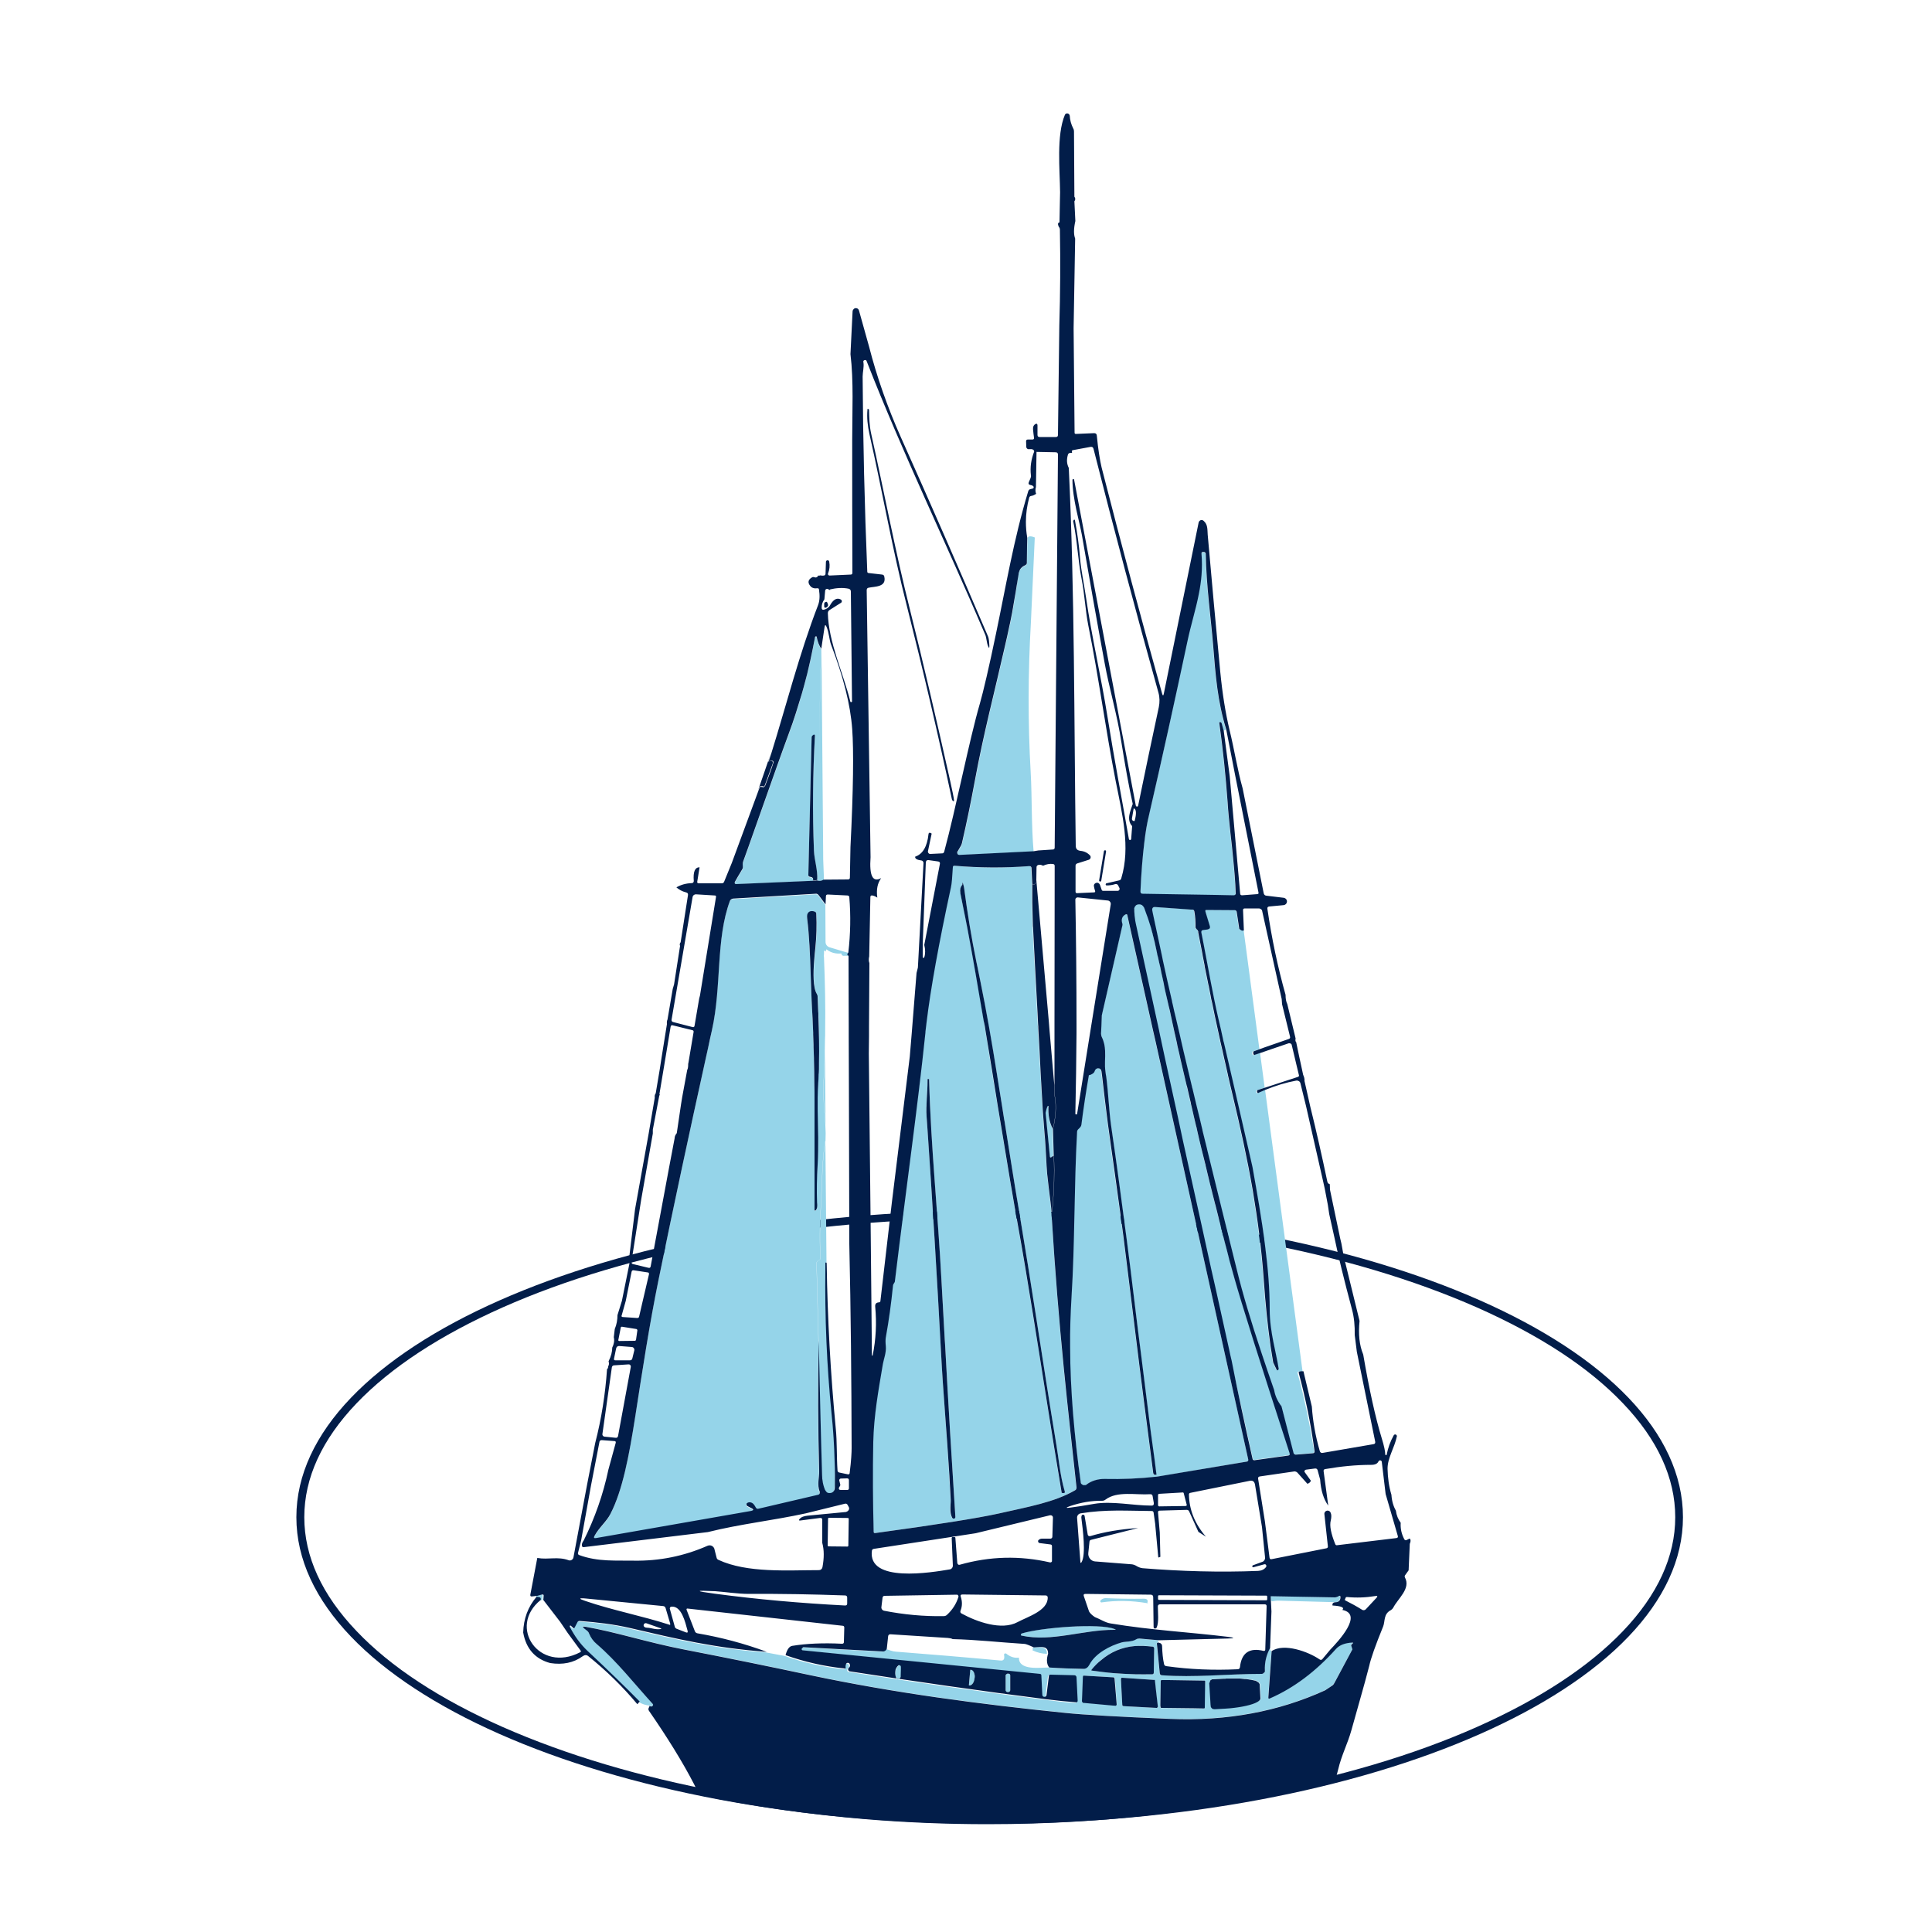
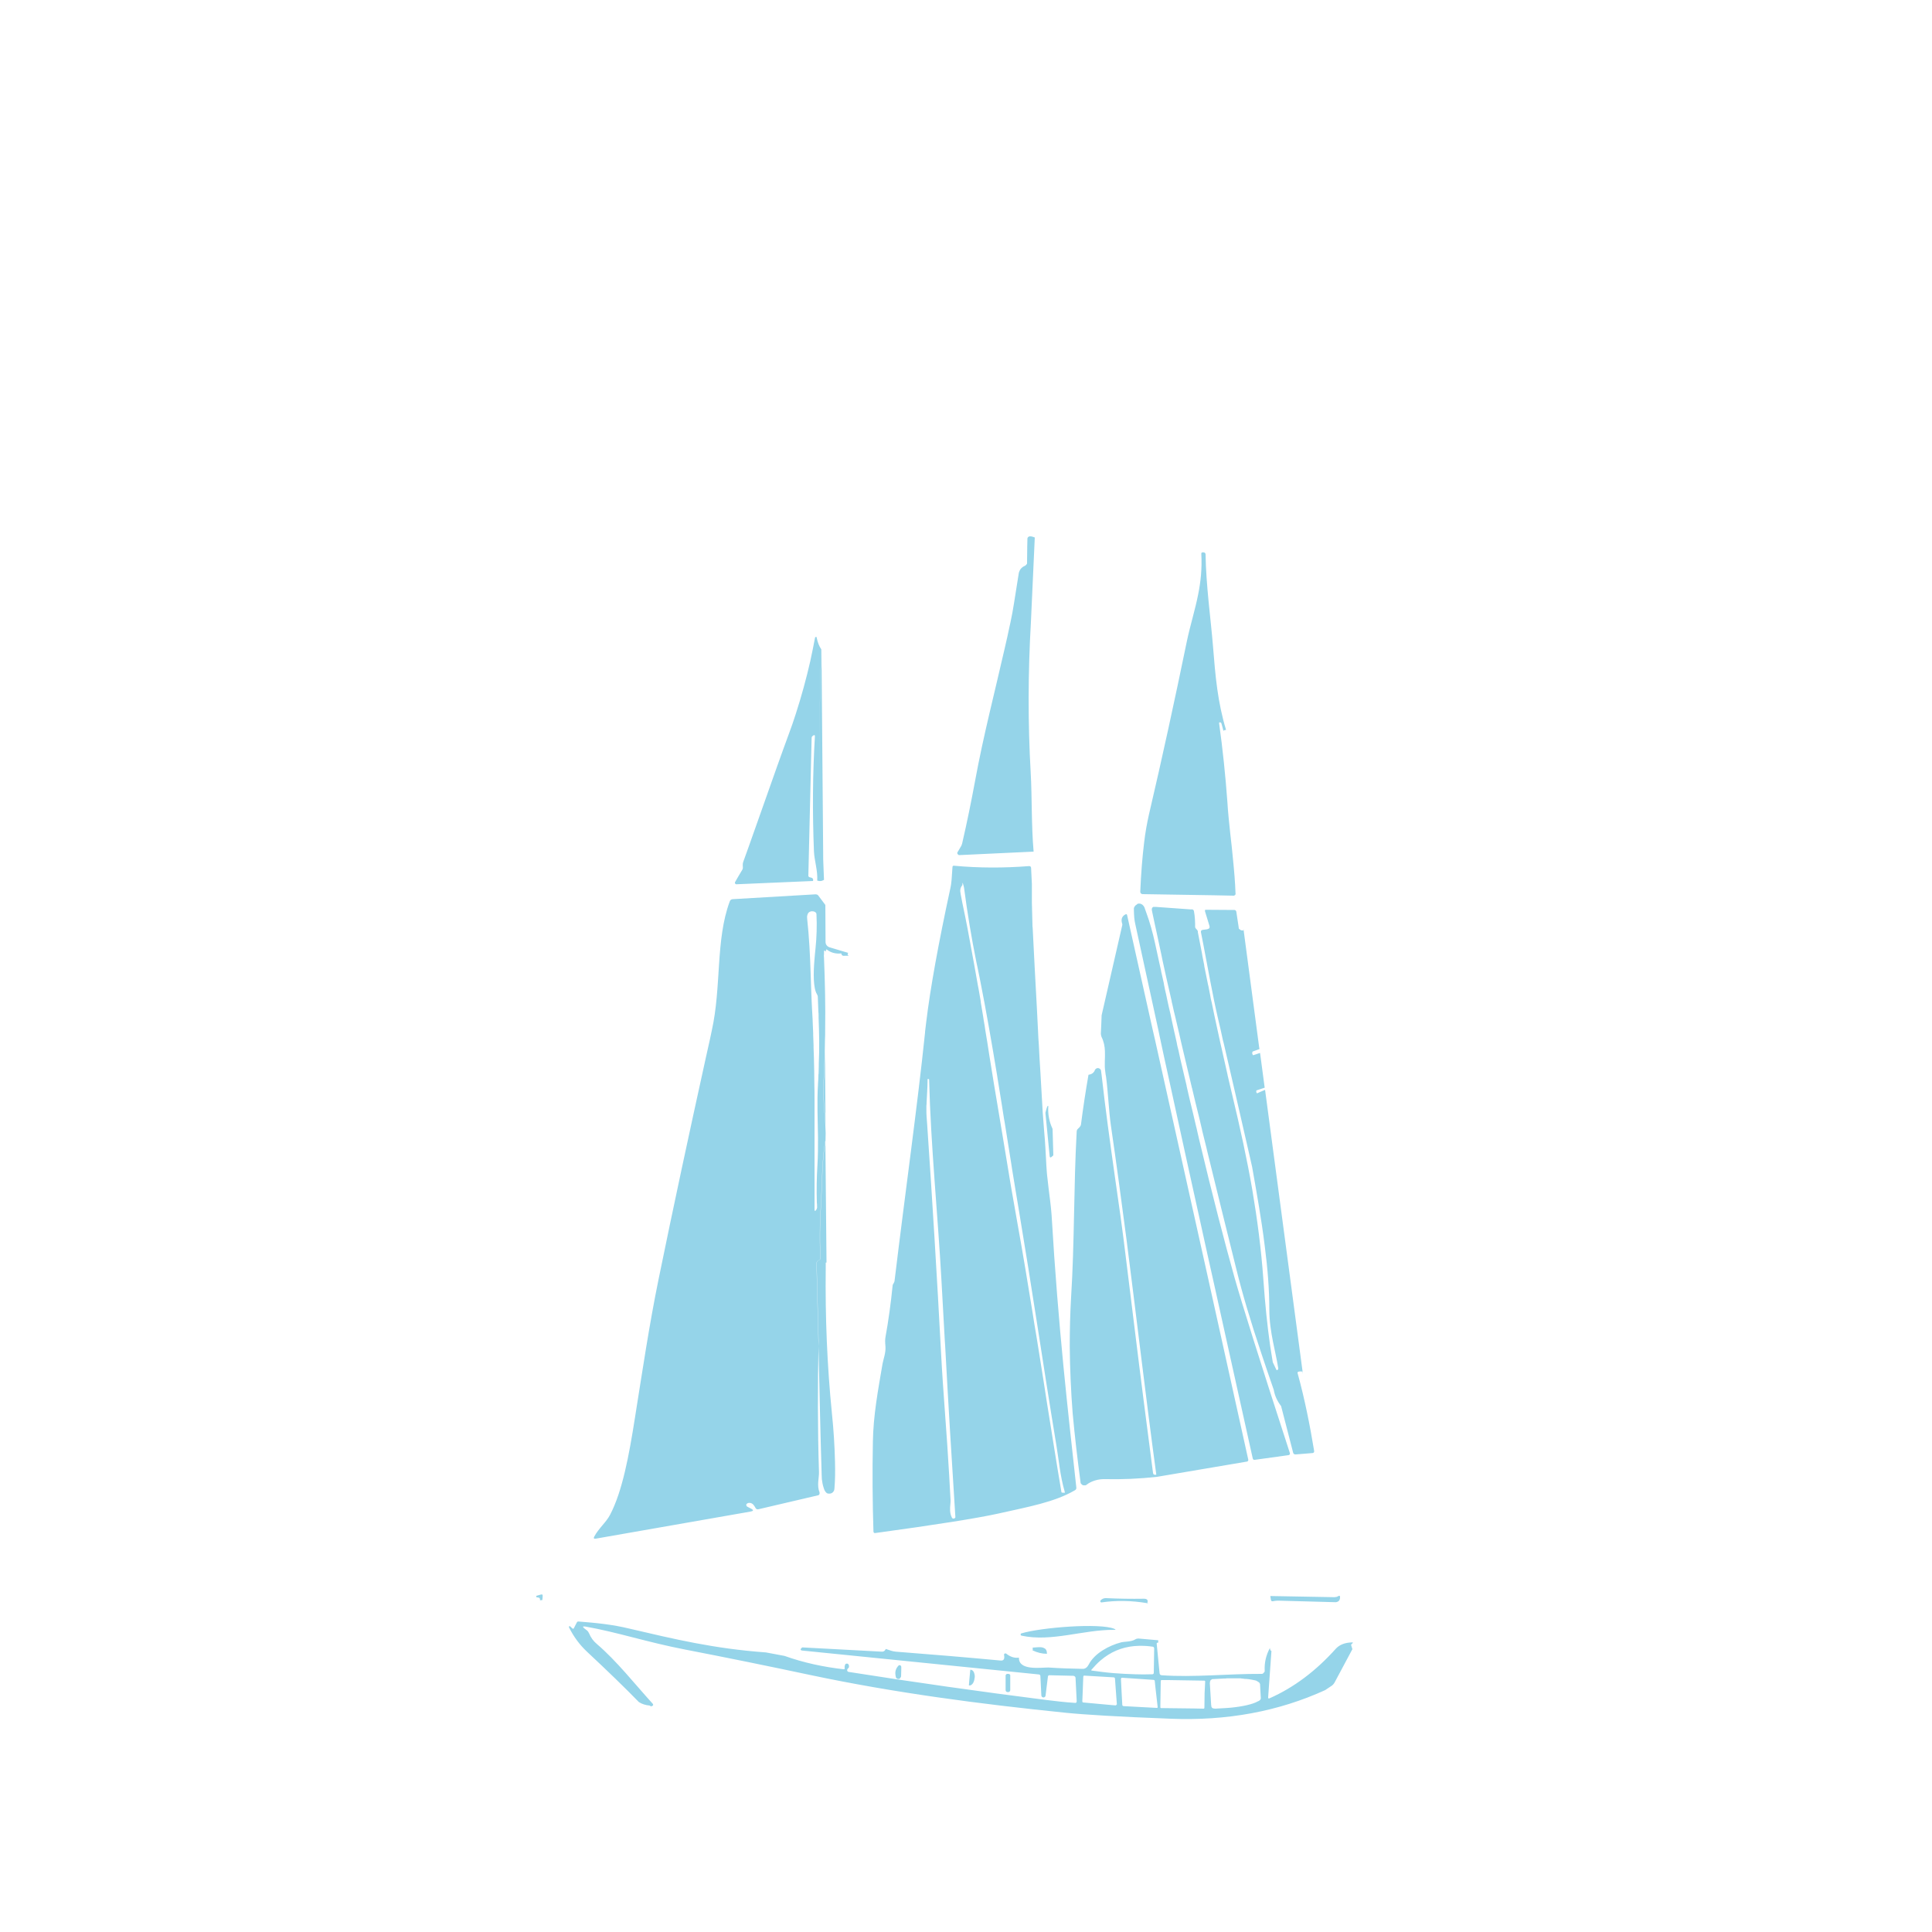
<svg xmlns="http://www.w3.org/2000/svg" version="1.1" id="Layer_1" x="0px" y="0px" viewBox="0 0 1000 1000" style="enable-background:new 0 0 1000 1000;" xml:space="preserve">
  <style type="text/css">
	.st0{fill:#021D49;}
	.st1{fill:#95D4E9;}
</style>
-   <path class="st0" d="M512.3,630.6c48.2,0,94.9,4.2,138.9,12.4c42.4,7.9,80.5,19.3,113.2,33.7c32.5,14.4,57.9,31,75.6,49.6  c18,18.8,27.1,38.7,27.1,59s-9.1,40.2-27.1,59c-17.7,18.5-43.2,35.2-75.6,49.6c-32.7,14.5-70.8,25.8-113.2,33.7  c-44,8.2-90.7,12.4-138.9,12.4s-94.9-4.2-138.9-12.4c-42.4-7.9-80.5-19.3-113.2-33.7c-32.5-14.4-57.9-31-75.6-49.6  c-18-18.8-27.1-38.7-27.1-59s9.1-40.2,27.1-59c17.7-18.5,43.2-35.2,75.6-49.6c32.7-14.5,70.8-25.8,113.2-33.7  C417.3,634.7,464.1,630.6,512.3,630.6 M512.3,626.6c-198.2,0-358.9,71.1-358.9,158.7S314.1,944,512.3,944S871.1,873,871.1,785.3  S710.5,626.6,512.3,626.6L512.3,626.6z" />
  <path class="st1" d="M426.5,495.7c0-0.7,0-1.3-0.1-2c0-0.4,0-0.7,0-1.1c0-0.1,0-0.2,0-0.2c0-0.1,0-0.2,0.1-0.2L426.5,495.7z   M427,544.1c-0.1,5.1-0.3,10.1-0.6,15.2c-0.2,5.1-0.1,10.4,0.4,15.9c0,0.3,0,0.6,0.1,0.9c0.2,2.4,0.4,4.5,0.4,6.4L427,544.1z   M424.4,772.3C424.4,772.3,424.4,772.3,424.4,772.3C424.4,772.3,424.4,772.4,424.4,772.3L424.4,772.3z M432.2,756.7  c-0.2-8.2-0.7-16.5-1.6-25.1c-2.5-25-3.5-50-3.2-75.1c0-0.8,0-1.7,0-2.5c0-0.1,0-0.1,0-0.2c0,0,0-0.1,0-0.1c0-0.1,0.1-0.1,0.1-0.2  c0,0,0.1,0,0.1,0c0,0,0.1,0,0.1,0c0,0,0,0,0.1,0v0l-0.6-64c0,0.3,0,0.5,0,0.7c0,0.2,0,0.5-0.1,0.7c0,0.2,0,0.3-0.1,0.5  c-1.6,9.8-1.5,20.7-2,29.6c0,0.7-0.1,1.3-0.1,2c-0.1,1.9-0.2,3.9-0.3,5.8c-0.1,1.8-0.1,3.6-0.2,5.4c-0.1,5.6-0.1,11.3,0.2,17  c0,0.5-0.2,0.8-0.6,1l-0.2,0.1l-0.5,0.3c-0.4,0.2-0.6,0.6-0.7,1c0,0.1,0,0.2,0,0.3l0.5,20.2l0.5,20.1c0.5,23.7,1,46.8,1.7,69.4  c0,0.7,0.1,1.5,0.1,2.1c0,0.2,0.1,0.4,0.1,0.6c0.2,1.9,0.7,3.6,1.3,5.1c0.2,0.3,0.4,0.6,0.6,0.9c0.1,0.1,0.1,0.1,0.2,0.2  c0.1,0.1,0.1,0.1,0.2,0.2c0,0,0.1,0,0.1,0.1c0.3,0.2,0.7,0.3,1.1,0.3c0.4,0,0.9,0,1.3-0.2c1-0.4,1.6-1.4,1.6-2.4  C432.3,765.8,432.3,761.3,432.2,756.7z M425.3,425.7l0.8,19.3l-0.9-108.9C423.9,365.8,424,395.7,425.3,425.7z M671.6,710.6  c-0.1-0.6,0.8-0.9,2.5-0.7l0.3,1.4l-19.6-147.2c-1,0.4-1.9,0.8-2.8,1.2c-0.4,0.2-0.8,0.4-1.3,0.6c-0.2-0.1-0.3-0.3-0.4-0.5  c-0.1-0.2-0.1-0.5,0-0.8c0-0.1,0-0.2,0-0.2l4.3-1.4l-2.1-15.8l-0.3-2.2l-3.6,1.2c-0.2-0.2-0.3-0.5-0.4-0.7c-0.1-0.4-0.1-0.7,0.1-1.1  c0,0,0,0,0-0.1l1.1-0.4l2.5-0.9l-0.2-1.2l-8.1-61.1l0,0.3l0,0.5c-0.2,0.1-0.4,0.1-0.6,0.1c-0.6,0-1.1-0.3-1.7-0.9h-0.1  c0,0,0-0.1,0-0.1l-0.1-0.9l-1.2-7.9c-0.1-0.4-0.5-0.8-0.9-0.8l-15-0.1c-0.1,0-0.1,0-0.2,0.1c-0.1,0-0.1,0.1-0.1,0.1c0,0,0,0,0,0.1  c0,0,0,0.1,0,0.1c0,0,0,0.1,0,0.2c0,0,0,0.1,0,0.1l0.1,0.4l2.2,7.2c0.2,0.7,0.1,1.2-0.4,1.5c-0.2,0.1-0.5,0.2-0.8,0.3l-2.3,0.3  c-0.6,0.1-0.9,0.4-0.9,0.9c0,0.1,0,0.2,0,0.3c0.4,2,0.8,4.1,1.2,6.1c2.5,13,4.8,26.3,7.6,38.4c0.9,3.8,1.8,7.6,2.6,11.5  c0,0.2,0.1,0.5,0.2,0.7c0.4,1.5,0.7,3.1,1.1,4.7c1.7,7.5,3.5,15,5.2,22.5c2.5,10.8,4.9,21.5,7.4,32.3c0.4,1.8,0.8,3.5,1.2,5.3  c2.3,13.1,4.8,26.9,6.5,40.7c0,0.2,0.1,0.5,0.1,0.8c1.4,10.9,2.3,21.8,2.3,32.3c0,6.1,0.9,11.6,1.9,16.7c0.9,4.7,2,9.1,2.7,13.6  c0.1,0.4,0,0.7-0.3,0.9c-0.2,0.1-0.3,0.2-0.4,0.2c-0.1,0-0.2-0.1-0.3-0.3l-0.9-1.9l-0.9-1.9c-0.5-2.8-0.9-5.7-1.4-8.7  c-1.4-9.9-2.6-21.3-3.5-34.3c-1.1-15.5-3.1-30.8-5.7-46.2c-2.8-16.2-6.4-32.5-10.5-49.6c-0.8-3.2-1.5-6.5-2.3-9.8c0,0,0-0.1,0-0.1  c-0.3-1.3-0.6-2.7-0.9-4c-0.3-1.3-0.6-2.7-0.9-4c0-0.1-0.1-0.3-0.1-0.4c-0.3-1.5-0.7-3-1-4.5c-0.4-1.6-0.7-3.2-1.1-4.8  c0-0.2-0.1-0.4-0.1-0.6c-0.1-0.3-0.1-0.5-0.2-0.8c-0.1-0.5-0.2-0.9-0.3-1.4c-0.2-1.1-0.5-2.1-0.7-3.2c0,0,0,0,0,0c0,0,0,0,0,0  c-1-4.6-2-9.1-2.9-13.7c-0.2-0.7-0.3-1.4-0.5-2.1c-0.1-0.6-0.2-1.1-0.3-1.7c-0.3-1.5-0.6-3.1-0.9-4.6c0,0,0,0,0-0.1  c-0.1-0.2-0.1-0.5-0.2-0.7c-0.1-0.7-0.3-1.3-0.4-2c-0.5-2.3-0.9-4.6-1.4-6.9c-0.1-0.4-0.2-0.8-0.2-1.3c-0.3-1.7-0.7-3.4-1-5.1  c0-0.2-0.1-0.4-0.1-0.7c-0.7-3.8-1.5-7.5-2.2-11.3c0-0.1,0-0.2,0-0.3c0,0,0-0.1,0-0.1c-0.1-0.5-0.4-0.9-0.8-1.2  c-0.1-0.1-0.2-0.2-0.3-0.4c-0.2-0.3-0.4-0.6-0.3-0.9c0-2.5-0.1-5.2-0.6-7.9c-0.1-0.6-0.4-0.9-0.9-1c-0.1,0-0.2,0-0.3,0l-0.6,0  l-18.1-1.3c-0.3,0-0.5,0-0.7,0c0,0-0.1,0-0.1,0c-0.1,0-0.1,0-0.1,0c-0.1,0-0.1,0-0.1,0c0,0-0.1,0-0.1,0c-0.1,0-0.2,0.1-0.2,0.1  c-0.6,0.3-0.8,1-0.5,2.1c0.1,0.3,0.1,0.6,0.2,1c0.8,3.6,1.5,7.2,2.3,10.7c0.7,3.3,1.4,6.5,2.1,9.8c0.1,0.6,0.3,1.3,0.4,1.9  c0.1,0.7,0.3,1.3,0.4,2c1.5,6.9,3,13.7,4.6,20.5c0.1,0.4,0.2,0.8,0.2,1.1c0.1,0.4,0.2,0.8,0.3,1.2c0.5,2.3,1,4.6,1.6,6.9  c0.6,2.7,1.3,5.4,1.9,8.1c0.4,1.8,0.8,3.5,1.2,5.3c1.8,7.6,3.6,15.2,5.4,22.8c0,0.1,0,0.2,0.1,0.3c1.2,5.2,2.5,10.5,3.8,15.7  c0.4,1.7,0.8,3.4,1.2,5.1c0.1,0.3,0.2,0.7,0.2,1c0.8,3.2,1.6,6.5,2.4,9.7c0,0,0,0,0,0c0,0,0,0,0,0.1c5.1,20.8,10.2,41.6,15.4,62.4  c2.9,11.9,7.2,26.4,12.9,43.4c2,6,4.1,12.2,6.4,18.8c0.5,3,1.8,5.8,3.8,8.4l6.2,24c0,0.2,0.1,0.3,0.2,0.5c0.1,0.1,0.1,0.2,0.2,0.2  c0,0,0,0.1,0.1,0.1c0.1,0,0.2,0.1,0.2,0.1c0.1,0,0.1,0,0.2,0.1c0.2,0,0.3,0,0.5,0l3.8-0.3l4.8-0.4c0.2,0,0.3,0,0.4-0.1  c0.1,0,0.2-0.1,0.3-0.2c0.2-0.2,0.2-0.4,0.2-0.8C678,737.6,675.3,724.1,671.6,710.6z M496.1,440.3l-0.5,0.8  c-0.1,0.1-0.1,0.3-0.1,0.5c0,0,0,0,0,0c0,0,0,0.1,0,0.1c0,0.1,0,0.1,0.1,0.2c0,0,0,0.1,0.1,0.2c0,0,0,0,0,0c0,0,0.1,0.1,0.1,0.1  c0,0,0,0,0.1,0.1c0,0,0,0,0.1,0.1c0,0,0,0,0,0c0,0,0.1,0,0.1,0.1c0.1,0.1,0.3,0.1,0.5,0.1l38.4-1.8c-1.2-13.5-0.8-28.3-1.5-40.6  c-1.5-26.1-1.4-52.2,0.1-78.2l2-43.8c-2.2-0.9-3.4-0.8-3.8,0.4v0c0,0,0,0,0,0l-0.1,4.1l-0.1,8.8c0,0.1,0,0.3-0.1,0.4  c0,0.1,0,0.1-0.1,0.1c-0.1,0.2-0.3,0.4-0.5,0.6c-0.1,0.1-0.2,0.1-0.3,0.2c-1.2,0.5-2,1.2-2.6,2.1c-0.3,0.6-0.6,1.2-0.7,1.9  c-0.9,5.7-1.7,10.8-2.4,15.1c-0.6,3.8-1.2,7.1-1.8,9.8c-0.2,0.8-0.3,1.6-0.5,2.3c-0.8,3.8-1.6,7.5-2.5,11.3  c-5.2,22.9-11.1,45.4-15.4,68.9c-2,10.8-4.2,21.6-6.7,32.4c-0.1,0.3-0.2,0.6-0.3,0.9c-0.1,0.1-0.1,0.3-0.2,0.4L496.1,440.3z   M620.2,307.5c-1.6,8.2-4.1,15.9-5.9,24.5c-6.2,30.1-12.7,60.1-19.7,90c-0.9,4.1-1.8,8.8-2.4,14.1c-0.9,7.3-1.6,15.8-2,25.4  c0,0.8,0.4,1.2,1.2,1.3l37.3,0.6l9.7,0.2c0.2,0,0.4,0,0.5-0.1c0.3-0.1,0.5-0.3,0.6-0.6c0-0.1,0.1-0.3,0-0.5  c-0.2-5.8-0.7-11.7-1.3-17.6c-0.4-4.5-0.9-8.9-1.4-13.2c-0.6-5.7-1.2-11.2-1.5-16.4c-1-13.7-2.4-27.3-4.3-40.9c0-0.1,0-0.2,0-0.2  c0-0.1,0.1-0.2,0.3-0.2c0,0,0,0,0.1,0c0,0,0,0,0,0c0,0,0,0,0,0c0.2,0,0.4,0,0.5,0.1c0.1,0.1,0.2,0.2,0.3,0.4l1.1,4  c0-0.4,0.4-0.5,1.3-0.6c-4.4-14.6-5.5-27.6-6.8-43.8c-1-12.6-3.6-31.2-3.8-47.1c0-0.3-0.1-0.5-0.3-0.7c-0.2-0.2-0.4-0.3-0.7-0.3  h-0.5c-0.1,0-0.1,0-0.2,0c0,0-0.1,0-0.2,0.1c0,0-0.1,0-0.1,0.1c0,0-0.1,0.1-0.1,0.1c0,0,0,0,0,0c0,0,0,0.1-0.1,0.1c0,0,0,0,0,0.1  c0,0,0,0.1,0,0.1c0,0,0,0.1,0,0.1c0,0,0,0,0,0c0,0,0,0,0,0c0,0.1,0,0.1,0,0.2C622.2,294.3,621.5,301,620.2,307.5z M380.4,456.6  c0,0.1,0,0.1,0,0.2c0,0,0,0,0,0.1c0,0,0,0,0,0.1c0,0,0,0.1,0,0.1c0,0,0,0,0,0.1c0,0,0,0.1,0.1,0.1c0,0,0,0.1,0.1,0.1c0,0,0,0,0,0  c0,0,0,0,0.1,0.1c0,0,0,0,0,0c0,0,0.1,0,0.1,0.1c0.1,0,0.1,0.1,0.2,0.1c0,0,0.1,0,0.1,0l39.7-1.7l0,0c0.3-1.1-0.2-1.7-1.6-1.9  c-0.5-0.1-0.8-0.4-0.8-0.9l1.7-71.2c0-0.5,0.2-0.9,0.6-1.1l0.4-0.3c0.1-0.1,0.2-0.1,0.3-0.1c0.2,0,0.4,0.2,0.4,0.5  c-1.2,19.9-1.3,39.8-0.5,59.7c0.2,4.7,2,9.8,1.7,15.1c0.3,0.1,0.6,0.1,0.9,0.2c0.8,0.1,1.4,0,2-0.3c0.2-0.1,0.4-0.2,0.6-0.3  l-0.4-10.2l-0.8-19.3c-1.3-30-1.4-59.9-0.2-89.6c0-0.1,0-0.1,0-0.2c-1.1-1.6-1.9-3.6-2.4-6.1c0,0,0-0.1,0-0.1c0,0,0,0,0-0.1  c0,0-0.1-0.1-0.1-0.1c0,0,0,0-0.1,0c-0.1,0-0.1,0-0.2,0c-0.1,0-0.1,0-0.2,0c0,0,0,0,0,0c0,0,0,0,0,0c0,0,0,0,0,0  c0,0-0.1,0.1-0.1,0.1c0,0,0,0.1-0.1,0.1c-0.8,4.1-1.6,8.2-2.5,12.3c-2.1,9.2-4.6,18.3-7.5,27.3c-1.1,3.5-2.3,6.9-3.6,10.4  c-2,5.5-4,10.9-5.9,16.3c-5.1,14.3-10,28.3-15,42.4c-0.9,2.5-1.8,5-2.7,7.5c-0.4,1-0.2,2-0.2,3.1c0,0.3-0.1,0.7-0.3,1l-2.2,3.7  l-1.6,2.8C380.4,456.5,380.4,456.6,380.4,456.6z M557.1,769.9c0.1,0.7-0.2,1.2-0.8,1.5c-10.7,6.2-24,8.5-39.5,12  c-10.9,2.4-32.2,5.8-63.8,10.1c-0.5,0.1-0.8-0.2-0.9-0.7c-0.5-15.5-0.6-31-0.3-46.4c0.2-13.8,2.7-27,5-40.5c0.4-2.3,1.8-5.8,1.5-9.1  c-0.2-2-0.2-3.5,0-4.6c1.6-8.8,2.8-17.7,3.7-26.6c0-0.4,0.1-0.7,0.3-1c0.1-0.2,0.2-0.3,0.3-0.5c0.2-0.3,0.3-0.6,0.4-1  c5.8-48,11.7-89.3,15.8-128.6c0-0.1,0-0.2,0-0.4c0.2-1.6,0.4-3.3,0.6-5c2.1-17.5,6.3-40.7,12.6-69.8c0.4-1.7,0.7-5.2,1-10.5  c0-0.5,0.3-0.8,0.8-0.7c12.9,1.2,25.8,1.2,38.7,0.2c0.8-0.1,1.2,0.3,1.2,1.1l0.4,8.1c0,3.3,0,6.5,0,9.8c0.1,3.9,0.2,7.7,0.3,11.5  c0,0.5,0,0.9,0.1,1.3c0.7,14,1.4,27.9,2.2,41.9c0.1,2.7,0.3,5.3,0.4,8c0.1,1.3,0.1,2.6,0.2,3.9c0.1,2.3,0.2,4.6,0.4,6.9  c0.2,4.7,0.5,9.3,0.8,14c0.4,7,0.8,13.9,1.2,20.9c0.2,3.1,0.5,6.7,0.8,10.4c0.2,2.7,0.5,5.4,0.6,8.1c0.1,1.8,0.2,3.6,0.3,5.4  c0.1,2.7,0.3,5.3,0.5,8c0.5,4.8,1.1,9.5,1.7,14.3c0.3,2.3,0.5,4.6,0.7,7v0C547.8,688.4,552.9,731.1,557.1,769.9z M494.5,785.2  c-1.9-29.5-3.7-59.1-5.3-88.8c-0.1-1-0.1-2-0.2-3c-0.6-10.2-1.1-20.4-1.7-30.6c-1.9-34.4-5.5-69.1-6.4-104c0-0.1,0-0.2-0.1-0.2  c0,0-0.1-0.1-0.1-0.1c-0.1,0-0.2,0-0.3,0c0,0-0.1,0-0.2,0c-0.1,0-0.1,0.1-0.1,0.1c0,0,0,0,0,0c0,0.3,0,0.6,0,0.9  c0,1.8-0.1,3.7-0.2,5.6c-0.1,1.2-0.1,2.5-0.2,3.8c0,0.6-0.1,1.3-0.1,1.9c0,0.5,0,1-0.1,1.5c0,0.2,0,0.3,0,0.5c0,0.6,0,1.1,0,1.7  c0,1.2,0,2.3,0.1,3.4c0.1,1.4,0.2,2.7,0.3,4.1c2.7,39.5,5.1,78.9,7.2,118.4c1,19.6,3,41.7,4.2,63.3c0.2,4.2,0.5,8.5,0.7,12.7  c0,0.7,0,1.4-0.1,2.2c-0.2,2.1-0.4,4.6,0.8,6.9c0,0.1,0.1,0.2,0.2,0.3c0,0,0,0,0,0c0.2,0.2,0.5,0.2,0.8,0.2c0.1,0,0.1,0,0.2,0  c0,0,0,0,0,0c0.2-0.1,0.3-0.2,0.4-0.4C494.5,785.6,494.5,785.5,494.5,785.2C494.5,785.3,494.5,785.2,494.5,785.2z M551.1,772.1  c-2.4-8-3.2-17.6-4.3-23.9c-3.6-21.8-7-43.7-10.4-65.6c-2.9-18.5-5.8-36.9-8.9-55.4c-0.6-3.8-1.3-7.6-1.9-11.4  c-0.6-3.7-1.2-7.3-1.8-11c-0.1-0.6-0.2-1.3-0.3-2c-1.2-7.3-2.3-14.7-3.5-22c-0.1-0.5-0.2-1.1-0.3-1.6c-0.3-2.1-0.7-4.2-1-6.4  c-0.8-5-1.6-10-2.4-14.9c-0.1-0.4-0.1-0.9-0.2-1.3c-2.7-16.3-5.5-32.6-8.7-48.8c-0.5-2.3-0.9-4.6-1.4-6.9c-0.2-0.9-0.4-1.9-0.6-2.8  c-2.6-12.8-4.7-25.6-6.4-38.5c-0.1-0.7-0.3-1.3-0.5-2c-0.1-0.2-0.1-0.4-0.2-0.6c-0.1-0.1-0.1-0.1-0.1,0c0,0,0,0,0,0l0,0.1l-0.1,1  c0,0.1,0,0.1-0.1,0.2c-0.9,1.1-1.2,2.5-0.8,4.1c0,0.1,0,0.1,0,0.2c0.6,3.2,1.2,6.3,1.9,9.5c0.2,1,0.4,2,0.6,2.9  c0.4,1.9,0.7,3.8,1.1,5.6c1.1,6,2.2,11.9,3.3,17.9c0.7,3.9,1.4,7.9,2.1,11.8c0.1,0.5,0.2,1,0.3,1.5c0.3,1.5,0.5,3.1,0.8,4.6  c0.2,0.9,0.3,1.8,0.4,2.7c0.4,2.4,0.8,4.8,1.2,7.2c0.1,0.7,0.2,1.4,0.3,2c0.3,1.7,0.6,3.3,0.8,5c0.7,4.2,1.4,8.3,2,12.5  c0.2,1.4,0.5,2.9,0.7,4.3c1.2,7.5,2.4,15,3.7,22.5c0.8,4.8,1.6,9.6,2.4,14.4c0.1,0.6,0.2,1.2,0.3,1.8c1.3,8.1,2.7,16.2,4,24.2  c0.2,1.2,0.4,2.3,0.6,3.5c1,5.5,1.9,11,2.9,16.5c2.8,15.6,5.4,31.1,7.9,46.7c0.6,3.9,1.2,7.7,1.9,11.6c1.2,7.7,2.5,15.4,3.7,23.2  c0.6,3.9,1.2,7.7,1.8,11.6c1.2,7.7,2.5,15.4,3.7,23.1c1.2,7.7,2.5,15.4,3.8,23.1c0,0,0,0,0,0c0,0.1,0.1,0.2,0.2,0.2  c0,0,0.1,0.1,0.2,0.1h0.5c0.1,0,0.1,0,0.2,0C551.1,772.9,551.2,772.6,551.1,772.1z M439.4,494.7h-1.8c-1.4,0.2-2.1-0.2-2.1-1.2  c-3,0.3-5.4-0.4-7.4-1.9c-0.4-0.3-0.5-0.2-0.6,0.3c0,0.2,0,0.4,0.1,0.6l-0.5-0.3c-0.3-0.2-0.5-0.2-0.6,0v0c0,0-0.1,0.1-0.1,0.2  c0,0.1,0,0.1,0,0.2c0,0.4,0,0.7,0,1.1c0,0.7,0,1.4,0.1,2v0.1c0.5,12.5,0.8,24.9,0.6,37.4c0,1.7,0,3.4-0.1,5.1c0,2-0.1,3.9-0.1,5.9v0  c-0.1,5.1-0.3,10.1-0.6,15.2c-0.2,5.1-0.1,10.4,0.4,15.9c0,0.3,0,0.6,0.1,0.9c0.2,2.4,0.4,4.5,0.4,6.4c0.2,2.9,0.2,5.1,0.1,6.9  c0,0.2,0,0.5,0,0.7c0,0.2,0,0.5-0.1,0.7c0,0.2,0,0.3-0.1,0.5c-1.6,9.8-1.5,20.7-2,29.6c0,0.7-0.1,1.3-0.1,2  c-0.1,1.9-0.2,3.9-0.3,5.8c-0.1,1.8-0.1,3.6-0.2,5.4c-0.1,5.6-0.1,11.3,0.2,17c0,0.5-0.2,0.8-0.6,1l-0.2,0.1l-0.5,0.3  c-0.4,0.2-0.6,0.6-0.7,1c0,0.1,0,0.2,0,0.3l0.5,20.2l0.5,20.1c-0.5,23-0.5,45.6,0.2,67.7c0.1,3-1.2,7,0.3,10.5c0,0.1,0,0.1,0,0.2  c0,0,0,0,0,0c0,0,0,0.1,0,0.1c0,0,0,0,0,0.1c0,0.1,0,0.2,0,0.2c0,0.1,0,0.2,0,0.2c0,0.1,0,0.2-0.1,0.2c0,0.1-0.1,0.1-0.1,0.2  c0,0.1-0.1,0.1-0.2,0.2c-0.1,0.1-0.1,0.1-0.2,0.1c-0.1,0.1-0.2,0.1-0.3,0.1l-30.8,7.2c-0.6,0.1-1.1-0.1-1.4-0.6  c-0.7-1.3-1.4-2.5-2.9-2.7c-0.7-0.1-1.3,0.1-1.7,0.5c-0.1,0.1-0.1,0.1-0.2,0.2c0,0,0,0,0,0c0,0.1,0,0.1,0,0.2c0,0,0,0.1,0,0.1  s0,0.1,0,0.2c0,0,0,0.1,0,0.2c0,0,0,0.1,0.1,0.1c0,0,0.1,0.1,0.1,0.2c0.1,0.1,0.2,0.1,0.2,0.2l1.9,1c1.6,0.8,1.5,1.3-0.2,1.6l-80,14  c-1,0.2-1.3-0.2-0.8-1.1c2.3-4.3,6.2-7.4,8.2-11.3c6.3-12.1,9.7-30.1,12.9-50.5c3.8-23.8,7.3-47.5,12.1-71  c7.8-38.2,16-76.3,24.4-114.4c0.4-1.8,0.8-3.6,1.2-5.4c0.7-3.1,1.4-6.2,2-9.2c5.1-22.9,1.9-46.9,9.3-66.9c0.3-0.8,0.8-1.2,1.7-1.2  l42.7-2.5c0.6,0,1.2,0.2,1.5,0.7l3.6,4.8l0.1,19.2c0,1.2,0.8,2.3,2,2.7l9.7,2.9C438.6,493.9,438.6,494.4,439.4,494.7z M423.7,526.7  c0-0.3,0-0.7,0-1c0-0.6,0-1.3-0.1-1.9c-0.1-2.5-0.2-5.1-0.3-7.7c0-0.6-0.2-1.1-0.5-1.6c0,0,0,0,0,0c-1.9-3.1-1.8-10.8-1.3-17  c0.2-2.5,0.4-4.9,0.6-6.5c0.6-5.9,0.8-11.8,0.5-17.8c0-0.3-0.1-0.5-0.2-0.7c0,0,0-0.1-0.1-0.1c0,0,0,0,0,0c-0.2-0.2-0.4-0.3-0.7-0.5  c-0.3-0.1-0.6-0.2-0.9-0.2c-0.8-0.1-1.5,0.1-2.1,0.6l-0.2,0.2c-0.2,0.3-0.4,0.7-0.5,1.1c-0.2,0.6-0.2,1.3-0.1,2.1  c1,9,1.5,19.1,1.8,28.4c0.2,5,0.3,9.8,0.5,14c0.1,1.4,0.1,2.8,0.2,4.1c0.1,1.8,0.2,3.6,0.3,5.3c0,0.9,0.1,1.8,0.1,2.7  c0.1,1.5,0.1,3,0.2,4.5c0,0.3,0,0.7,0,1c0.1,1.8,0.1,3.6,0.2,5.4c0,0.4,0,0.8,0,1.2c0.1,1.8,0.1,3.7,0.2,5.6c0,0.2,0,0.5,0,0.7  c0.1,4,0.2,8,0.2,11.9c0.1,3.3,0.1,6.6,0.1,9.9c0,1,0,2.1,0,3.2c0,0.3,0,0.7,0,1.1c0,1.5,0,3,0,4.6c0,1.5,0,2.9,0,4.4v0.8  c0,7,0,14,0,20.9c0,6.9,0,13.9,0,20.8c0,0.3,0,0.5,0.2,0.5c0.1,0,0.2,0,0.3-0.1c0.1,0,0.1-0.1,0.2-0.1c0,0,0.1-0.1,0.1-0.2  c0.1-0.1,0.2-0.3,0.3-0.5c0.2-0.4,0.3-0.9,0.2-1.5c0-0.6,0-1.2-0.1-1.8c-0.2-6.5-0.1-12.9,0.3-19.4c0.3-4.8,0.3-9.5,0.3-14.2  c-0.1-9.2-0.6-18.4,0-27.7c0-0.1,0-0.2,0-0.3c0.1-1.4,0.2-2.8,0.2-4.1c0-0.4,0-0.8,0.1-1.1c0-1.4,0.1-2.7,0.1-4c0-0.4,0-0.7,0-1.1  C424.2,542.3,424,534.6,423.7,526.7z M587.9,468.5c0,0-0.1,0.1-0.1,0.1c0,0-0.1,0.1-0.1,0.1c-0.3,0.3-0.5,0.6-0.7,1c0,0,0,0,0,0  c0,0.1,0,0.1,0,0.1c0,0.1,0,0.2-0.1,0.2c0,0.1,0,0.2,0,0.3c0,0.1,0,0.1,0,0.2c0,0.2,0,0.4,0,0.6c0,1.2,0.1,2.6,0.2,4  c0.1,1.1,0.3,2.2,0.5,3.1c4,18.4,8,36.8,12,55.1c0.2,1.1,0.5,2.3,0.7,3.4c0.1,0.6,0.3,1.2,0.4,1.8c0.1,0.3,0.1,0.6,0.2,1  c0.6,2.6,1.1,5.2,1.7,7.9c1.4,6.2,2.7,12.5,4.1,18.7c2.6,11.9,5.2,23.8,7.8,35.7c2.1,9.5,4.2,19,6.3,28.5c2.7,12.3,5.4,24.6,8.2,37  c2.3,10.4,4.6,20.8,6.9,31.2c4.2,18.8,8.3,37.5,12.5,56.3c0.1,0.5,0.3,0.7,0.7,0.8c0.1,0,0.2,0,0.4,0l17.3-2.4  c0.2,0,0.3-0.1,0.4-0.1c0.4-0.2,0.6-0.6,0.4-1.1c-15.5-47.6-25-77.9-28.6-90.7c-5.2-18.5-11.4-42.4-18.4-71.8  c-0.2-0.7-0.3-1.4-0.5-2.2c-0.2-1-0.5-2-0.7-3.1c-0.1-0.5-0.3-1.1-0.4-1.6c-0.9-4-1.9-8.1-2.9-12.2c-0.2-0.7-0.3-1.4-0.5-2.1  c-0.5-2-0.9-4.1-1.4-6.1c0-0.1,0-0.1,0-0.2c-0.2-0.7-0.3-1.4-0.5-2.1c-0.4-1.7-0.8-3.4-1.2-5.1c-0.1-0.4-0.2-0.9-0.3-1.3  c-0.4-1.7-0.8-3.4-1.2-5.1c-0.2-1.1-0.5-2.1-0.7-3.2c-0.2-1-0.4-2-0.7-3c-0.2-0.8-0.4-1.6-0.5-2.4c-0.1-0.3-0.1-0.6-0.2-0.9  c-0.3-1.2-0.5-2.4-0.8-3.6c-0.1-0.3-0.1-0.5-0.2-0.8c-0.4-1.8-0.8-3.7-1.2-5.5c-0.3-1.4-0.6-2.8-0.9-4.3c-0.3-1.3-0.6-2.5-0.9-3.8  c-0.4-2-0.9-4-1.3-6.1c-0.4-1.7-0.8-3.4-1.1-5.1c0-0.2-0.1-0.5-0.1-0.7c-0.3-1.2-0.5-2.4-0.8-3.6c-0.2-0.9-0.4-1.7-0.6-2.6  c0-0.1,0-0.1,0-0.2c-0.3-1.5-0.7-3-1-4.5c-0.7-3.3-1.5-6.7-2.2-10.1c-1.2-5.4-2.6-10.5-4.4-15.4c-0.4-1-0.7-2.1-1.1-3.1  c0,0,0-0.1-0.1-0.1c-0.1-0.2-0.2-0.3-0.3-0.5c0,0,0,0-0.1-0.1c0,0,0,0-0.1-0.1c-0.1-0.2-0.3-0.3-0.5-0.5c-0.2-0.1-0.4-0.2-0.6-0.3  c-0.1,0-0.1,0-0.2-0.1c0,0,0,0,0,0c-0.2-0.1-0.4-0.1-0.7-0.1c0,0,0,0,0,0c0,0,0,0-0.1,0c0,0-0.1,0-0.1,0c-0.1,0-0.1,0-0.2,0  c0,0-0.1,0-0.1,0c-0.1,0-0.2,0.1-0.3,0.1c-0.1,0-0.1,0-0.2,0.1c0,0,0,0,0,0c0,0,0,0,0,0C588.3,468.3,588.1,468.4,587.9,468.5  C587.9,468.5,587.9,468.5,587.9,468.5z M559.3,767.3c0,0,0,0.1,0,0.1c0,0.2,0.1,0.4,0.2,0.5c0,0,0.1,0.1,0.1,0.1  c0.1,0.1,0.1,0.2,0.2,0.2c0,0,0,0,0,0c0,0,0,0,0,0c0.1,0.1,0.2,0.2,0.3,0.3c0.1,0.1,0.2,0.1,0.3,0.2c0.1,0,0.2,0.1,0.4,0.1  c0.1,0,0.2,0,0.3,0c0,0,0.1,0,0.1,0c0,0,0,0,0,0c0.1,0,0.3,0,0.4,0c0,0,0,0,0.1,0c0,0,0.1,0,0.1,0c0.1,0,0.2-0.1,0.3-0.1  c0.1-0.1,0.2-0.1,0.3-0.2c2.4-1.9,6-3,9.4-2.9c9,0.2,18.1-0.2,27.1-1.2l46.6-7.9c0.1,0,0.1,0,0.2-0.1c0.1,0,0.1,0,0.1-0.1  c0,0,0,0,0,0c0,0,0,0,0,0c0,0,0.1-0.1,0.1-0.1c0,0,0.1-0.1,0.1-0.1c0,0,0-0.1,0.1-0.2c0,0,0,0,0,0c0,0,0-0.1,0-0.1c0,0,0,0,0,0  c0,0,0-0.1,0-0.1c0-0.1,0-0.1,0-0.2c0,0,0,0,0,0L625,660.2l-27.1-121.7l-1.2-5.2l-13.3-59.6c-0.1-0.3-0.2-0.5-0.3-0.5  c0,0-0.1,0-0.2,0c0,0-0.1,0-0.1,0c-0.1,0-0.2,0.1-0.3,0.1c-1.9,1-2.4,2.7-1.6,5c0,0.1,0,0.2,0,0.3c0,0.1,0,0.1,0,0.2l-10.7,46.7  l-0.2,5.2l-0.2,4.2c0,0.3,0,0.5,0.1,0.8c0,0,0,0,0,0c0,0.1,0,0.1,0,0.2c0.1,0.2,0.1,0.4,0.2,0.6c0,0,0,0.1,0,0.1  c1.3,2.6,1.7,5,1.8,7.4c0.2,3.6-0.4,7,0.2,10.8c0.1,0.9,0.2,1.7,0.4,2.6c1.1,8.5,1.4,17.5,2.5,25.2c2.9,19.7,5.5,39.4,8.1,59.1  c5.2,40.5,9.9,81.1,15.4,121.6c-1,0.2-1.6-0.1-1.7-0.9c-3.2-24.6-6.4-49.2-9.4-73.8c-1.5-12.4-3.1-24.8-4.6-37.2  c-1.7-14.4-3.8-28.9-5.9-43.5c-2.4-17.1-4.8-34.3-6.7-51.4c-0.1-0.7-0.2-1.5-0.3-2.2c0-0.4-0.2-0.7-0.4-0.9  c-0.2-0.2-0.5-0.4-0.8-0.5c-0.4-0.1-0.8-0.1-1.1,0.1c-0.5,0.2-0.8,0.6-1,1.1c-0.1,0.3-0.2,0.5-0.4,0.7c-0.5,0.8-1.5,1.3-2.8,1.5  c-1.5,8.6-2.8,17.2-3.9,25.8c-0.1,0.6-0.6,1.3-1.5,2.1c-0.1,0.1-0.1,0.1-0.2,0.2c-0.3,0.3-0.5,0.8-0.5,1.2  c-1.6,28.6-1.1,57.3-2.9,85.8c-0.5,8.5-0.7,17-0.7,25.5c0.1,11.5,0.6,23,1.5,34.5C556.3,743.5,557.7,755.4,559.3,767.3z   M542.6,572.5c-0.4-0.5-0.8,0.7-1.5,3.5l2.2,22.4c0.1,0.8,0.4,0.9,1,0.4l0.9-0.8l-0.3-10.6l-0.1-3.1c0,0,0,0,0,0  C543.1,580.7,542.3,576.7,542.6,572.5z M280.6,825.3c-0.1,0-0.3,0-0.5,0l-2.5,0.7c0,0.4,0,0.6,0,0.7l1.1,0.2  c0.5,0.1,0.7,0.3,0.8,0.8c0,0.2,0,0.4,0,0.6l1.2-0.1l0.1-0.9l0.1-1.3C280.9,825.6,280.8,825.4,280.6,825.3z M658.8,828.8l1.2-0.2  c0.7-0.1,1.3-0.1,2-0.1l29.4,0.8c0,0,0,0,0,0c1.6-0.2,2.3-1.2,2.2-2.8c0-0.5-0.3-0.7-0.8-0.4l-0.2,0.1l-0.2,0.1  c-0.3,0.2-0.6,0.3-1,0.3c-0.2,0-0.4,0.1-0.6,0.1l-33.3-0.6l0,0l0.3,1.9C657.9,828.6,658.2,828.9,658.8,828.8z M593.8,830  c0.2,0,0.4-0.1,0.6-0.1c-0.2,0-0.3-0.1-0.5-0.1C593.8,829.8,593.8,829.9,593.8,830z M592,827.5c-6.5,0.1-12.9,0-19.3-0.3  c-1.2-0.1-2.2,0.3-3,1.1c-0.1,0.1-0.2,0.4-0.2,0.6c0.1,0.3,0.4,0.6,0.7,0.5c7.5-1.1,15.4-1,23.6,0.4  C594.4,828.2,593.8,827.5,592,827.5z M699.4,851.7l0.6,1.9l-9.3,17.4c-0.3,0.5-0.7,1-1.2,1.4l-3.6,2.4c-24.1,11-50.8,16-80.2,14.8  c-26.5-1-44.6-2.1-54.3-3.1c-44.2-4.5-88.4-10.3-131.9-19.5c-21.6-4.6-43.2-9-64.9-13.2c-19.7-3.8-35.1-9-51.6-11.9  c-1.4-0.2-1.6,0.1-0.5,1l1.3,1c0.5,0.4,0.8,0.9,1.1,1.5c0.9,2.2,2.2,4,4,5.5c10.4,8.9,19.6,20.7,28.9,30.9c0.4,0.5,0.4,0.9-0.2,1.2  c-0.4,0.3-0.9,0.2-1.3-0.2c-2.2-0.2-4-0.8-5.6-1.8c-7.3-7.5-16.3-16.2-27-26.2c-3.6-3.4-6.7-7.5-9.2-12.5c0-0.1,0-0.2,0-0.3  c0,0,0-0.1,0-0.1c0-0.1,0.1-0.1,0.1-0.1c0.1,0,0.1-0.1,0.2-0.1c0,0,0,0,0.1,0c0.1,0,0.2,0,0.2,0.1l1.2,1.1c0.3,0.2,0.5,0.2,0.7-0.1  l1.5-2.9c0.2-0.5,0.6-0.7,1.1-0.6c8.9,0.7,17.3,1.5,26.3,3.7c23.6,5.5,43.4,10.3,70.6,12.3l9.6,1.8c9.8,3.5,20,5.7,30.5,6.9  c0.5,0.1,0.7-0.2,0.6-0.6c-0.1-0.6,0-1.2,0.2-1.7c0.2-0.5,0.6-0.7,1.2-0.6c0.3,0,0.5,0.3,0.7,0.6c0.3,0.9,0.2,1.5-0.5,2  c-0.1,0.1-0.2,0.2-0.2,0.3c0,0,0,0.1,0,0.1c0,0.1-0.1,0.1-0.1,0.2c0,0,0,0,0,0c0,0.1,0,0.2,0,0.2c0,0,0,0.1,0,0.2  c0,0.1,0.1,0.1,0.1,0.2c0,0.1,0.1,0.1,0.1,0.2c0,0,0,0,0,0c0,0,0.1,0.1,0.2,0.1c0,0,0.1,0.1,0.1,0.1c0.1,0.1,0.2,0.1,0.4,0.1  c34.2,5.4,68.2,10.2,102.1,14.5c4.9,0.6,9.9,1.2,14.8,1.5c0.7,0.1,1-0.2,1-0.9l-0.6-12c0-0.6-0.5-1-1.1-1.1l-12.4-0.3  c-0.5,0-0.7,0.2-0.8,0.7l-1.2,9.7c0,0.6-0.5,1.1-1.1,1.1c-0.6,0-1.1-0.5-1.1-1.1l-0.5-10c0-0.4-0.3-0.7-0.7-0.8L415,854.3  c-0.1,0-0.3-0.1-0.4-0.2c0,0,0,0,0,0c0,0,0,0,0,0c-0.1-0.1-0.2-0.3-0.2-0.4c0,0,0,0,0,0c0-0.1,0.1-0.3,0.2-0.4l0.5-0.5  c0.1-0.1,0.2-0.1,0.3-0.1l41.1,2.2c0.8,0,1.3-0.3,1.7-0.9l0.3-0.5c1.7,0.5,3.4,1.3,5.2,1.4c18.1,1.4,36.2,2.9,54.3,4.6  c1.5,0.1,2.1-0.8,1.7-2.9c-0.1-0.4,0.2-0.7,0.5-0.8c0.2,0,0.4,0,0.6,0.1c2.1,1.7,4.3,2.4,6.6,2.1c-0.2,6.8,11,5.1,15.3,5.1  c6,0.4,11.9,0.6,17.7,0.7c1.3,0,2.3-0.7,3.1-2.2c3-5.9,10.6-9.9,16.7-11.5c1.8-0.5,5.3-0.2,7.5-1.6c0.5-0.3,1-0.4,1.6-0.4l10.2,0.9  l0,1.2c-0.2,0-0.3,0.1-0.5,0.1s-0.3,0.2-0.3,0.4l1.5,15.4c0.1,0.6,0.4,0.9,1,1c16.9,1.2,34-0.8,51.9-0.7c0,0,0.1,0,0.1,0  c0.1,0,0.2,0,0.2-0.1c0.1,0,0.2,0,0.3-0.1c0.1,0,0.2-0.1,0.2-0.2c0.1,0,0.2-0.1,0.2-0.2c0.1-0.1,0.1-0.2,0.2-0.2  c0.1-0.1,0.1-0.2,0.2-0.2c0-0.1,0-0.2,0.1-0.3c0-0.1,0-0.1,0-0.2c0,0,0-0.1,0-0.1v-0.1c-0.2-4.1,0.7-8,2.7-11.7  c0.1,1,0.4,1.5,0.8,1.5l-1.7,23.9c-0.1,0.7,0.2,0.9,0.8,0.6c12.4-5.5,23.8-14,34.2-25.6c1.9-2.1,4.7-3.2,8.4-3.3  c0.6,0,0.6,0.2,0.2,0.5c-0.2,0.1-0.3,0.3-0.5,0.5C699.3,851.3,699.3,851.5,699.4,851.7z M565.2,864.7c3.7,0.5,7.4,1,11.1,1.3  c3.8,0.3,7.6,0.5,11.3,0.6c2.9,0.1,5.7,0.1,8.6,0c0.1,0,0.2,0,0.3,0c0.1,0,0.2-0.1,0.3-0.1c0.1,0,0.1-0.1,0.2-0.1  c0-0.1,0.1-0.1,0.1-0.2c0.1-0.1,0.1-0.3,0.1-0.5l0.2-12.3c0-0.1,0-0.2,0-0.3c-0.1-0.3-0.2-0.6-0.5-0.7c-0.1-0.1-0.3-0.1-0.5-0.1  c-0.5-0.1-1-0.1-1.5-0.2c-1-0.1-1.9-0.2-2.9-0.2h0c-1.6-0.1-3.2,0-4.8,0.1c-6.7,0.6-12.5,3.1-17.5,7.4c-1.7,1.4-3.2,3.1-4.8,4.9  C564.8,864.5,564.8,864.7,565.2,864.7z M578.1,882.3l-1-13.5c0-0.1-0.1-0.3-0.2-0.4c-0.1-0.1-0.2-0.2-0.4-0.2l-15.2-0.9h0  c0,0,0,0,0,0c0,0-0.1,0-0.1,0c0,0,0,0-0.1,0c-0.1,0-0.1,0-0.2,0.1c0,0,0,0,0,0v0c-0.1,0-0.1,0.1-0.1,0.2c0,0,0,0,0,0.1  c0,0-0.1,0.1-0.1,0.1l-0.3,8.1l-0.2,4.7c0,0.2,0.1,0.3,0.2,0.5c0.1,0.1,0.2,0.1,0.3,0.1l15.3,1.4l1.4,0.1h0.1c0.1,0,0.1-0.1,0.1-0.1  c0.1,0,0.1,0,0.2-0.1s0.1-0.1,0.1-0.2c0,0,0.1-0.1,0.1-0.1C578.1,882.4,578.1,882.3,578.1,882.3L578.1,882.3  C578.1,882.3,578.1,882.3,578.1,882.3z M599.2,883.6C599.2,883.6,599.2,883.6,599.2,883.6l0-0.1l-1.1-9.6l-0.4-3.8c0,0,0,0,0-0.1  c0-0.1-0.1-0.2-0.2-0.3c-0.1-0.1-0.2-0.2-0.4-0.2l-16.3-1.1h-0.1c0,0,0,0-0.1,0c0,0-0.1,0-0.1,0.1c0,0,0,0,0,0c0,0-0.1,0-0.1,0.1  c0,0,0,0,0,0c-0.1,0.1-0.1,0.1-0.1,0.2c0,0,0,0,0,0c0,0,0,0.1-0.1,0.1c0,0,0,0,0,0v0.1l0.3,6.2l0.4,7.3c0,0.3,0.3,0.5,0.6,0.6l0.3,0  l16.8,0.9h0.1c0,0,0.1,0,0.1,0s0,0,0.1,0c0,0,0,0,0,0c0.1,0,0.1,0,0.2-0.1v0c0-0.1,0.1-0.1,0.1-0.2c0,0,0,0,0,0  C599.1,883.7,599.2,883.7,599.2,883.6z M623.8,870.3c0-0.1-0.1-0.2-0.1-0.3c0,0,0,0-0.1,0c0,0-0.1,0-0.1-0.1c0,0-0.1,0-0.2,0  l-18.5-0.3l-3.5,0c-0.3,0-0.5,0.2-0.5,0.5l-0.2,12.6l0,0.9c0,0,0,0.1,0,0.1c0,0,0,0,0,0.1c0.1,0.2,0.2,0.3,0.4,0.3l16.8,0.2l5.2,0.1  c0,0,0,0,0,0c0.2,0,0.4-0.2,0.4-0.5l0.1-7.5L623.8,870.3z M652.6,879l-0.3-5.3l-0.1-2c0,0,0,0,0,0v0c0-0.1,0-0.1-0.1-0.2  c0-0.1,0-0.1-0.1-0.2c0-0.1-0.1-0.1-0.1-0.2c0,0,0,0,0,0c0,0,0,0,0,0c0-0.1-0.1-0.1-0.1-0.2c0,0-0.1-0.1-0.2-0.1c0,0-0.1,0-0.1-0.1  c0,0-0.1,0-0.1-0.1c0,0-0.1-0.1-0.2-0.1c-0.1-0.1-0.2-0.1-0.3-0.2c-0.1,0-0.1-0.1-0.2-0.1c0,0-0.1,0-0.1-0.1c-0.1,0-0.2-0.1-0.2-0.1  c-0.1,0-0.1,0-0.2-0.1c-0.1,0-0.2-0.1-0.4-0.1c-0.1-0.1-0.3-0.1-0.5-0.1c0,0,0,0,0,0h0c-0.1,0-0.3-0.1-0.4-0.1  c-0.2,0-0.4-0.1-0.5-0.1c0,0,0,0,0,0c-0.2,0-0.3-0.1-0.5-0.1c-0.2,0-0.4-0.1-0.6-0.1c0,0-0.1,0-0.1,0c-0.2,0-0.3-0.1-0.5-0.1  c-0.2,0-0.4-0.1-0.7-0.1c0,0-0.1,0-0.2,0c-0.2,0-0.3,0-0.5-0.1c-0.1,0-0.3,0-0.4,0c-0.1,0-0.2,0-0.4,0c-0.2,0-0.4,0-0.7-0.1  c-0.2,0-0.5,0-0.8-0.1c-0.3,0-0.5,0-0.8-0.1c-0.1,0-0.3,0-0.4,0c-0.1,0-0.3,0-0.4,0c-0.3,0-0.5,0-0.8,0c-0.2,0-0.5,0-0.7,0  c0,0,0,0,0,0h0c-0.3,0-0.6,0-0.9,0h-1.8c-0.4,0-0.8,0-1.2,0c-0.1,0-0.2,0-0.3,0c-0.1,0-0.2,0-0.3,0c-0.4,0-0.7,0-1.1,0.1  c-0.3,0-0.5,0-0.8,0l-5.5,0.3c0,0,0,0,0,0c0,0-0.1,0-0.1,0c0,0-0.1,0-0.1,0c0,0-0.1,0-0.1,0c-0.1,0-0.3,0-0.4,0.1  c-0.1,0.1-0.2,0.2-0.3,0.2c-0.1,0-0.1,0.1-0.2,0.1c0,0-0.1,0.1-0.2,0.1c0,0,0,0,0,0.1c-0.1,0.1-0.1,0.2-0.1,0.2c0,0,0,0,0,0  c0,0,0,0,0,0.1c-0.1,0.1-0.1,0.2-0.2,0.3c0,0,0,0.1,0,0.1c0,0.1,0,0.2,0,0.3c0,0.1-0.1,0.3-0.1,0.4l0.1,1.6l0.6,9.9c0,0,0,0,0,0  c0,0.1,0.1,0.3,0.1,0.4c0,0,0,0.1,0,0.1c0,0.1,0,0.1,0,0.2c0,0,0,0.1,0,0.1c0,0.1,0.1,0.2,0.2,0.2c0,0,0,0.1,0,0.1  c0.1,0.1,0.1,0.2,0.2,0.3c0.1,0.1,0.2,0.1,0.2,0.1c0,0,0.1,0,0.1,0c0.1,0.1,0.2,0.2,0.3,0.2c0,0,0.1,0,0.2,0c0.1,0,0.2,0,0.2,0  c0.1,0,0.3,0.1,0.4,0.1l5.5-0.3c0.9-0.1,1.8-0.1,2.7-0.2c6.2-0.6,11.4-1.8,13.9-3.2C652,880.3,652.6,879.7,652.6,879z M576.8,843.1  c-7.4-3.2-38.1-0.7-48,2.3c0,0,0,0-0.1,0c-0.1,0-0.1,0.1-0.2,0.1c0,0,0,0-0.1,0.1c0,0.1-0.1,0.1-0.1,0.2c0,0,0,0,0,0.1  c0,0,0,0.1,0,0.1c0,0,0,0.1,0,0.1c0,0,0,0,0,0.1c0,0,0,0,0,0c0,0.1,0.1,0.1,0.1,0.2c0,0,0,0,0,0c0,0,0,0,0,0c0,0,0.1,0,0.1,0.1  c0.1,0,0.1,0.1,0.2,0.1c15.5,3.4,31.9-3.1,47.9-3c0.2,0,0.4,0,0.5,0c0.2,0,0.3-0.1,0.3-0.1C577.5,843.5,577.2,843.3,576.8,843.1z   M534.5,852.8c0.1,0.8,0.1,1.2-0.1,1.4c2.5,1.2,5,1.8,7.5,1.8c0-1.6-0.5-2.5-1.4-2.9C539,852.2,536.6,852.7,534.5,852.8z   M465.1,862.1c-0.7,0.7-1.2,1.5-1.5,2.5c-0.3,1-0.2,2.2,0.1,3.5c0,0,0,0,0,0c0,0.1,0.1,0.3,0.2,0.4c0,0,0,0,0,0c0,0,0.1,0.1,0.1,0.1  c0.1,0.1,0.2,0.1,0.2,0.2c0,0,0.1,0.1,0.2,0.1c0.1,0,0.2,0.1,0.3,0.1c0,0,0,0,0,0c0,0,0,0,0,0c0,0,0.1,0,0.1,0c0,0,0,0,0.1,0  c0.1,0,0.1,0,0.2,0c0.1,0,0.2,0,0.3,0c0.1,0,0.1,0,0.2-0.1c0,0,0,0,0,0c0.1,0,0.2-0.1,0.2-0.2c0,0,0.1-0.1,0.1-0.1  c0,0,0-0.1,0.1-0.1c0-0.1,0.1-0.1,0.1-0.2c0,0,0-0.1,0.1-0.1c0,0,0,0,0,0c0-0.1,0-0.1,0.1-0.2c0-0.1,0.1-0.2,0.1-0.3l0.1-3.7l0-1.2  c0-0.1,0-0.2-0.1-0.3c0,0,0-0.1-0.1-0.1c0,0,0,0,0,0c0,0,0,0,0-0.1c0,0,0-0.1,0-0.1c-0.1-0.1-0.2-0.2-0.3-0.2  c-0.1,0-0.2-0.1-0.3-0.1h0c0,0-0.1,0-0.1,0c0,0,0,0,0,0c-0.1,0-0.1,0-0.2,0C465.2,862,465.1,862,465.1,862.1z M501.5,872.3  C501.5,872.3,501.5,872.3,501.5,872.3C501.5,872.4,501.5,872.4,501.5,872.3c0,0.1,0.1,0.1,0.1,0.1c0,0,0,0,0,0c0,0,0,0,0,0  c0,0,0,0,0,0l0.1,0c1.3,0.1,2.5-1.5,2.7-3.6l0,0l0.1-0.5c0.1-0.8,0-1.5-0.2-2.1c-0.2-0.9-0.7-1.5-1.3-1.8c0,0,0,0,0,0  c-0.1-0.1-0.3-0.1-0.5-0.1l0,0l-0.1,0c0,0-0.1,0-0.1,0c0,0-0.1,0-0.1,0c0,0,0,0,0,0.1c0,0,0,0.1,0,0.1c0,0,0,0,0,0l-0.5,5.3  L501.5,872.3C501.5,872.3,501.5,872.3,501.5,872.3z M520.5,868.6l0,2.4l0,1.6l0,2.2c0,0.1,0,0.2,0.1,0.4c0,0.1,0.1,0.2,0.2,0.3  c0,0,0.1,0.1,0.1,0.1c0.2,0.1,0.3,0.2,0.5,0.2l0.6,0c0.1,0,0.1,0,0.1,0c0.4-0.1,0.7-0.4,0.8-0.9c0,0,0,0,0,0c0,0,0,0,0,0l0-1.7  l0-2.1l0-3.4l0-0.4c0-0.1,0-0.1,0-0.2c0-0.2-0.1-0.3-0.2-0.4c-0.1-0.1-0.2-0.1-0.3-0.2c-0.1,0-0.2-0.1-0.4-0.1l-0.6,0  c-0.1,0-0.2,0-0.2,0c-0.3,0.1-0.5,0.3-0.6,0.5c0,0,0,0,0,0c0,0.1-0.1,0.2-0.1,0.3L520.5,868.6z" />
-   <path class="st0" d="M420.9,534.6c0,0.3,0,0.7,0,1C420.9,535.3,420.9,535,420.9,534.6z M699.5,895.5c-2,7.2-5.1,12.8-6.9,20.5  l-1.5,5.7c-0.3,0.1-0.7,0.2-1,0.3c-27.5,7.3-56.6,12.8-86.7,16.6c-29.9,3.7-60.8,5.6-92.3,5.6c-21.4,0-42.6-0.9-63.3-2.6  c-29.5-2.5-58.3-6.6-85.7-12.4l-2.9-5.8c-5.9-11.4-13.7-24-23.3-37.9c-0.3-0.5-0.4-1-0.1-1.5l0.5-1.1c0.4,0.5,0.8,0.5,1.3,0.2  c0.5-0.3,0.6-0.8,0.2-1.2c-9.3-10.2-18.5-22-28.9-30.9c-1.8-1.5-3.1-3.3-4-5.5c-0.2-0.6-0.6-1.1-1.1-1.5l-1.3-1  c-1.1-0.9-1-1.2,0.5-1c16.5,2.9,31.9,8.1,51.6,11.9c21.7,4.2,43.3,8.6,64.9,13.2c43.5,9.2,87.7,15,131.9,19.5c9.7,1,27.7,2,54.3,3.1  c29.4,1.2,56.1-3.8,80.2-14.8l3.6-2.4c0.5-0.3,0.9-0.8,1.2-1.4l9.3-17.4l-0.6-1.9c-0.1-0.2,0-0.4,0.2-0.6c0.1-0.2,0.3-0.3,0.5-0.5  c0.4-0.4,0.4-0.5-0.2-0.5c-3.8,0.2-6.6,1.3-8.4,3.3c-10.4,11.6-21.8,20.2-34.2,25.6c-0.6,0.3-0.9,0.1-0.8-0.6l1.7-23.9  c6.4-4.3,19,0.3,24.8,4.3c0.6,0.4,1.1,0.3,1.5-0.2l4-4.8c4.3-4.5,17.3-18.4,6.3-20.6c1.2-1.3-0.5-2-5.1-2.3  c-0.2-1.1,0.4-1.7,1.9-1.7h0c1.6-0.2,2.3-1.2,2.2-2.8c0-0.5-0.3-0.7-0.8-0.4l-0.2,0.1l-0.2,0.1c-0.3,0.2-0.6,0.3-1,0.4  c-0.2,0-0.4,0.1-0.6,0.1l-33.3-0.6v0l0.4,7.9l-0.7,18.9c-2,3.7-2.9,7.6-2.7,11.7v0c0,0.1,0,0.1,0,0.2c0,0,0,0.1,0,0.2  c0,0.1,0,0.2-0.1,0.3c0,0.1-0.1,0.2-0.2,0.2c0,0.1-0.1,0.2-0.2,0.2c-0.1,0.1-0.2,0.1-0.2,0.2c-0.1,0.1-0.2,0.1-0.2,0.2  c-0.1,0-0.2,0.1-0.3,0.1c-0.1,0-0.1,0.1-0.2,0.1c0,0-0.1,0-0.1,0c-17.9,0-35,2-51.9,0.7c-0.6-0.1-0.9-0.4-1-1l-1.5-15.4  c0-0.2,0.1-0.3,0.3-0.4s0.3-0.1,0.5-0.1c1.2,0.2,1.9,0.8,1.9,1.9c0.1,3.4,0.4,6.5,1,9.2c0.1,0.6,0.5,1,1.2,1.1  c12.2,1.7,24.5,2.2,36.9,1.6c0.7,0,1.1-0.4,1.2-1.1c0.8-7.4,4.9-10.2,12.2-8.4c0.4,0.1,0.8-0.1,0.9-0.5c0,0,0-0.1,0-0.1l0.7-22.5  c0-0.7-0.3-1-1-1l-54.2,0c-0.7,0-1.1,0.4-1.1,1.1c0,3,0.6,8.2-0.6,10.9c-0.2,0.4-0.7,0.6-1.1,0.5c-0.3-0.1-0.5-0.4-0.5-0.8  l-0.2-15.4c0-0.9-0.5-1.3-1.3-1.3l-33.7-0.4c-0.9,0-1.2,0.4-0.9,1.2l2.7,7.9c0.5,0.9,1.5,1.9,3,2.9c2.7,1,5.4,2.9,8.2,3.3  c21.2,3.5,40.8,4.5,60.5,6.9c3.9,0.5,3.9,0.8,0,0.9l-35.5,0.9l-10.2-0.9c-0.6,0-1.1,0.1-1.6,0.4c-2.2,1.4-5.7,1.1-7.5,1.6  c-6.1,1.7-13.7,5.7-16.7,11.5c-0.8,1.5-1.8,2.2-3.1,2.2c-5.8-0.1-11.7-0.3-17.7-0.7c-0.8-0.9-1.2-2.2-1.2-3.7c0-1,0.2-2.2,0.6-3.5  c0-1.6-0.5-2.5-1.4-3c-1.5-0.7-3.9-0.3-6-0.2c-2.3-1.1-3.9-1.7-4.6-1.8c-14-0.9-25.1-2.2-37.4-2.5c-0.7-0.4-1.5-0.5-2.5-0.6  l-29.7-1.9c-0.7,0-1.1,0.3-1.2,1l-0.7,6.5l-0.3,0.5c-0.4,0.6-1,0.9-1.7,0.9l-41.1-2.2c-0.1,0-0.2,0-0.3,0.1l-0.5,0.5  c-0.1,0.1-0.2,0.3-0.2,0.4c0,0,0,0,0,0c0,0.1,0.1,0.3,0.2,0.4c0,0,0,0,0,0c0,0,0,0,0,0c0.1,0.1,0.2,0.2,0.4,0.2l122.8,12.2  c0.5,0.1,0.7,0.3,0.7,0.8l0.5,10c0,0.6,0.4,1.1,1.1,1.1c0.6,0,1.1-0.5,1.1-1.1l1.2-9.7c0.1-0.5,0.3-0.7,0.8-0.7l12.4,0.3  c0.6,0,1.1,0.5,1.1,1.1l0.6,12c0,0.7-0.3,1-1,0.9c-5-0.4-9.9-0.9-14.8-1.5c-33.9-4.3-67.9-9.2-102.1-14.5c-0.1,0-0.3-0.1-0.4-0.1  c0,0-0.1-0.1-0.1-0.1c-0.1,0-0.1-0.1-0.2-0.2c0-0.1-0.1-0.1-0.1-0.2c0,0,0-0.1-0.1-0.2c0,0,0-0.1,0-0.2c0-0.1,0-0.2,0-0.2  c0,0,0,0,0,0c0-0.1,0-0.1,0.1-0.2c0,0,0-0.1,0-0.1c0.1-0.1,0.1-0.2,0.2-0.3c0.7-0.5,0.8-1.2,0.5-2c-0.1-0.3-0.4-0.5-0.7-0.6  c-0.6-0.1-1,0.1-1.2,0.6c-0.2,0.6-0.3,1.2-0.2,1.7c0.1,0.5-0.1,0.7-0.6,0.6c-10.5-1.1-20.7-3.4-30.5-6.9c0.8-3,1.9-4.5,3.4-4.8  c7.3-1.2,16-1.6,25.8-1.1c0.7,0,1-0.3,1-0.9l0.2-7.5c0-0.5-0.3-0.9-0.8-0.9l-80.2-8.9c-0.6-0.1-0.8,0.2-0.6,0.7l4.3,11.1  c0.2,0.5,0.7,0.9,1.3,1c12.3,2.1,24.3,5.3,35.9,9.6c-27.2-2-47-6.8-70.6-12.3c-9-2.1-17.4-3-26.3-3.7c-0.5,0-0.9,0.2-1.1,0.6  l-1.5,2.9c-0.2,0.3-0.4,0.4-0.7,0.1l-1.2-1.1c-0.1-0.1-0.2-0.1-0.2-0.1c0,0,0,0-0.1,0c0,0-0.1,0-0.2,0.1c0,0,0,0-0.1,0  c0,0,0,0.1,0,0.1c0,0,0,0,0,0.1c0,0.1,0,0.2,0,0.3c2.5,4.9,5.6,9.1,9.2,12.5c10.7,10,19.6,18.7,27,26.2l-1.2,1.4  c-7.5-9-16-17.3-25.3-24.8c-0.9-0.8-1.9-0.8-2.9-0.1c-4.8,3.5-10.4,4.6-16.9,3.6c-7.8-2.1-12.5-7.4-14-15.8  c0.2-7.2,2.5-13.3,6.9-18.5l0.3,0l1.1,0.2c0.5,0.1,0.7,0.3,0.8,0.8c0,0.2,0,0.4,0,0.6c-17.4,14-0.7,38.1,20.4,27.1  c0.4-0.2,0.5-0.5,0.2-0.9l-6.6-9l-4-5.9l-8.7-11.3l0.1-0.9l0.1-1.3c0-0.3-0.1-0.5-0.3-0.6c-0.1,0-0.3,0-0.5,0l-2.5,0.7l-2.7,0.3  c-0.7,0.1-1-0.2-0.9-0.9l3.6-19c5.9,1,10.6-0.9,16.3,1.2c0.9,0.3,1.9-0.2,2.3-1.1c0-0.1,0-0.2,0.1-0.3l5-26.7l2.1-11.2l4.2-21.5  c3.2-12.4,5.2-25.1,6.1-38.1c0.4-0.3,0.6-0.8,0.6-1.5c0.5-0.8,0.5-1.6,0.2-2.6c1.3-2.6,1.9-5,1.9-7.1c0.9-1.8,1.2-3.6,0.8-5.4  l0.5-4.2c1-2.4,1.4-4.8,1.4-7.2l2.3-7.4l3.9-19.3c0-0.2,0-0.3-0.1-0.4c-0.1-0.1-0.2-0.2-0.3-0.4c0,0,0,0,0-0.1l3.3-27.2l7-38.9  l3.2-18.8c-0.1-0.9,0-1.7,0.5-2.3l2.1-12.5l0.9-5.8l2.8-17.5c-0.1-1,0-1.8,0.3-2.4l2.7-15.8l0.7-2.4l3.1-19.9  c-0.3-0.7-0.2-1.3,0.3-1.9l3.8-24.4c0.1-0.8-0.2-1.2-1-1.4c-2-0.5-3.6-1.4-5-2.6c2.4-1.4,5-2.1,8-2.2c0.6,0,1-0.5,1-1.1v0  c-0.4-4.8,0.6-7.1,3-7.1l-1.2,7.4c-0.1,0.6,0.1,0.9,0.8,0.9l11.9,0c0.6,0,1-0.3,1.2-0.8l4-9.8l13.9-37.7l0.8-2c0.4,0,0.7,0,1.1,0  c0.3,0,0.6,0.1,0.8,0.2c0.2,0.1,0.3,0.1,0.4,0c0,0,0,0,0,0c0,0,0.1-0.1,0.1-0.1c0,0,0,0,0,0c0,0,0-0.1,0-0.1c0,0,0.1-0.1,0.1-0.1  c0.5-1.2,0.9-2.5,1.4-3.7c1-2.7,2-5.3,2.8-8c0-0.2,0.1-0.3,0.1-0.4c0,0,0-0.1,0-0.1c0-0.4,0-0.6-0.2-0.7c-0.1-0.1-0.1-0.1-0.2-0.1  c-0.4-0.1-1.1,0-2,0.2c0.5-1.4,0.9-2.9,1.4-4.3c7.5-24,14.5-51.6,24.1-76.4c0.9-2.3,1-5,0.5-8.2c-0.1-0.5-0.4-0.7-0.9-0.6  c-1.6,0.2-2.8-0.2-3.6-1.2c-1.4-1.7-1.2-3.2,0.8-4.4c0.4-0.3,0.9-0.3,1.4-0.1c0.8,0.3,1.5,0,1.9-0.9c0.5,0.1,0.9,0,1.2-0.1  c0.7,0.2,1.3,0.2,1.8,0.1c0.5-0.1,0.8-0.5,0.8-1l0.2-6.1c0-0.5,0.4-0.8,0.9-0.8c0.4,0,0.7,0.3,0.8,0.7c0.4,2.1,0.2,4.1-0.6,6.1  c-0.2,0.4,0,0.8,0.4,1c0.1,0,0.2,0.1,0.3,0.1l11-0.5c0.6,0,0.9-0.3,0.9-0.9c-0.1-23-0.1-45.9-0.1-68.9c0-14.4,0.8-30.4-0.9-44.3  l1.1-22.2c0.1-0.9,0.9-1.7,1.8-1.6c0.7,0,1.3,0.5,1.5,1.2l5.2,18.6c4.1,16,9.6,31.5,16.3,46.6c15.4,34.4,30.5,68.9,45.3,103.5  c0.4,0.9,0.6,2.6,0.7,5c0,1.1-0.2,1.2-0.6,0.2c-0.9-1.9-0.8-4.5-1.6-6.2c-19.7-46.4-42.5-93.3-61.3-141.4c-0.1-0.5-0.6-0.8-1.1-0.6  c-0.5,0.1-0.8,0.6-0.6,1.1c0.4,2.5-0.4,5.1-0.4,7.4c0.2,33.7,1,67.3,2.4,101c0,0.4,0.3,0.7,0.7,0.7l7,0.8c0.6,0.1,1,0.4,1.1,1  c1.3,5.6-4.9,5.1-8.1,5.8c-0.7,0.1-1,0.6-1,1.3l2,138.2c-0.7,9.6,1.1,13.2,5.5,10.8c-1.9,2.6-2.6,5.9-2,10.1c-1.1-0.7-1.9-1-2.6-1.1  c-0.7-0.1-1,0.2-1,0.9l-0.6,30.6c-0.3,1.3-0.3,2.5,0.1,3.5l-0.2,32.8l0,5l-0.1,9l1,94.7l0.6,61.5c0,0.1,0.1,0.2,0.2,0.2  c0.1,0,0.2-0.1,0.2-0.2c1.7-8.3,2.1-16.7,1.3-25.2c-0.1-1.4,0.5-2.1,1.9-2.2c0.5,0,0.8-0.3,0.8-0.7l5.9-50.8l9.3-75.7l1-12l0.4-5  l2.1-26.3l0.7-2.8l2.9-54.1c0-0.6-0.4-1.2-1-1.3c-2.4-0.3-3.5-1-3.3-2c3.9-1.3,6.2-5.2,6.9-11.7c0.1-0.6,0.4-0.8,0.9-0.6  c0.1,0.1,0.3,0.1,0.5,0.2c0.2,0.1,0.2,0.2,0.2,0.3l-1.9,9c-0.1,0.6,0.3,1.2,0.9,1.4c0.1,0,0.2,0,0.3,0l6.2-0.3c0.5,0,0.8-0.3,1-0.8  c6.2-22.9,12.9-57.6,18.5-76.8c1.7-5.9,4.8-19.1,8.3-36c4.9-23.3,9.2-49.1,16.7-73.8c0.2-0.6,0.5-1,1.1-1.1l1.5-0.4  c0.6-0.8,0.1-1.5-1.6-1.8c-0.8-0.2-1-0.6-0.7-1.4l0.9-2.1c0.2-0.5,0.3-1,0.2-1.5c-0.5-4.1,0.1-8.2,1.7-12.3c-0.1-1-1-1.4-2.7-1.2  c-0.7,0.1-1.3-0.4-1.4-1.1c0,0,0-0.1,0-0.1l-0.1-2.9c0-0.6,0.3-0.9,0.9-0.9h2.3c0.7,0,1-0.3,0.9-1c-0.2-1.5-0.4-2.9-0.5-4.3  c-0.1-1.3,0.3-2.2,1.2-2.7c0.7-0.4,1.1-0.1,1.1,0.7v4.9c0,0.8,0.4,1.1,1.1,1.1h8.4c0.7,0,1.1-0.3,1.1-1.1l0.7-56.5  c0.5-16.6,0.6-33.2,0.3-49.8c0-0.3-0.1-0.6-0.2-0.9c-0.2-0.3-0.4-0.5-0.5-0.8c-0.5-1.2-0.3-1.9,0.5-2l0.2-10.8l0.1-4.8  c-0.1-11.4-2-29.5,2.5-40.1c0.3-0.6,1-0.9,1.7-0.6c0.4,0.2,0.7,0.6,0.8,1.1c0.1,2.2,0.7,4.4,1.8,6.6c0.3,0.5,0.4,1,0.4,1.6l0.2,33.7  c0.6,0.8,0.6,1.6,0,2.4l0.5,10.2c-0.9,4-0.9,7-0.1,9.1l-0.8,46.4l0.5,54c0,0.5,0.2,0.7,0.7,0.7l9.4-0.4c0.8,0,1.3,0.3,1.4,1.2  c0.7,7.3,1.6,12.8,2.5,16.6c10.1,39.4,20.5,78.4,31.3,117c0.3,1.2,0.7,1.2,0.9,0l18-88.5c0.2-0.9,1-1.5,1.9-1.3  c0.3,0.1,0.5,0.2,0.7,0.4c2.2,1.9,1.9,4.4,2.1,7.1c2.1,23.7,4.2,47.3,6.5,71c1.1,11.3,2.7,21.3,4.8,30.1c2.5,10.2,4,20.3,6.8,30.3  l10.9,54.3c0.2,0.7,0.6,1.1,1.3,1.2l9.1,1.1c1,0.2,1.8,1.1,1.6,2.2c-0.1,0.8-0.8,1.5-1.7,1.6l-7.5,0.7c-0.7,0.1-1,0.5-0.9,1.2  c2.2,15.1,5.3,30,9.4,44.5c0,2.1,0.3,3.6,0.9,4.8l4.3,17.8c-0.2,1-0.1,1.6,0.3,1.9l1.5,7.2l1.2,5.5l0.9,4.2c0.5,1.1,0.8,2.1,0.7,3.2  l3,13.3c3.2,12.9,6.1,25.8,8.8,38.7c0.1,0.4,0.2,0.7,0.4,0.9c0.3,0.3,0.6,0.5,0.9,0.5l0.1,2.9l5.3,25.3l0.6,2.5l1.2,6.6l8.2,33.5  c-0.7,6.8-0.1,12.6,1.9,17.4c3.1,18.1,6.3,32.6,9.6,43.4c1.2,3.9,1.8,6.7,1.8,8.3c0,0.1,0,0.2,0,0.2c0.2,0,0.3,0.1,0.5,0.2  c0.1,0,0.2,0,0.2-0.1c0.7-3.6,1.9-7,3.7-10.2c0.2-0.4,0.8-0.6,1.2-0.3c0.3,0.2,0.5,0.6,0.4,0.9c-1.2,5.9-4.9,11.2-4.8,16.8  c0.1,4.6,0.7,9.1,2,13.4c0.2,3.2,1,5.9,2.3,8.2c0.3,2.4,1.2,4.5,2.5,6.3c-0.2,2.9,0.4,5.7,1.8,8.4c0.3,0.6,0.7,0.8,1.3,0.5l1.2-0.6  c0.3-0.2,0.5-0.1,0.7,0.3c0.2,0.6,0.1,1.4-0.3,2.3l-0.6,13.7l-1.8,2.5c-0.3,0.4-0.3,0.8-0.1,1.2c3.1,5.8-3.6,10.8-6.1,15.7  c-0.3,0.5-0.7,0.9-1.2,1.2c-3.9,2-2.9,5.8-4,8.5c-4,9.8-6.4,16.6-7.2,20.4C705.9,873.2,702.6,884.2,699.5,895.5z M520.5,867.3l0,1.3  l0,2.4l0,1.6l0,2.2c0,0.1,0,0.2,0.1,0.4s0.1,0.2,0.2,0.3c0,0,0.1,0.1,0.1,0.1c0.2,0.1,0.3,0.2,0.5,0.2l0.6,0c0,0,0.1,0,0.1,0  c0.4-0.1,0.7-0.4,0.8-0.9c0,0,0,0,0,0s0,0,0,0l0-1.7l0-2.1l0-3.4v-0.4c0-0.1,0-0.1,0-0.2c0-0.2-0.1-0.3-0.2-0.5  c-0.1-0.1-0.2-0.1-0.3-0.2c-0.1-0.1-0.2-0.1-0.4-0.1l-0.6,0c-0.1,0-0.2,0-0.2,0.1c-0.3,0.1-0.5,0.3-0.6,0.5c0,0,0,0,0,0  C520.5,867,520.5,867.1,520.5,867.3z M501.5,872.2C501.5,872.3,501.5,872.3,501.5,872.2C501.5,872.3,501.5,872.3,501.5,872.2  c0,0.1,0,0.1,0.1,0.2c0,0,0,0,0,0c0,0,0,0,0,0c0,0,0,0,0,0c0,0,0,0,0,0l0.1,0c1.3,0.1,2.5-1.5,2.7-3.6v0l0.1-0.5  c0.1-0.8,0-1.5-0.2-2.1c-0.2-0.8-0.7-1.5-1.3-1.8c0,0,0,0,0,0c-0.2-0.1-0.3-0.1-0.5-0.1l0,0l-0.1,0c0,0-0.1,0-0.1,0c0,0-0.1,0-0.1,0  c0,0,0,0,0,0.1c0,0,0,0,0,0.1v0c0,0,0,0,0,0l-0.5,5.3L501.5,872.2z M463.7,868.1C463.7,868.1,463.7,868.1,463.7,868.1  c0.1,0.2,0.1,0.3,0.2,0.4c0,0,0,0,0,0c0,0,0.1,0.1,0.1,0.1c0.1,0.1,0.2,0.1,0.2,0.2c0.1,0,0.1,0.1,0.2,0.1c0.1,0,0.2,0.1,0.3,0.1  c0,0,0,0,0,0s0,0,0,0c0,0,0.1,0,0.1,0h0.1c0.1,0,0.1,0,0.2,0c0,0,0.1,0,0.1,0c0,0,0.1,0,0.1,0c0,0,0,0,0,0c0,0,0,0,0,0  c0,0,0.1,0,0.2-0.1c0,0,0,0,0,0c0.1,0,0.2-0.1,0.2-0.2c0,0,0.1-0.1,0.1-0.1c0,0,0-0.1,0.1-0.1c0-0.1,0.1-0.1,0.1-0.2  c0,0,0-0.1,0.1-0.1c0,0,0,0,0,0c0,0,0-0.1,0.1-0.2c0-0.1,0-0.2,0-0.3l0.1-3.7l0-1.2c0-0.1,0-0.2-0.1-0.4c0,0,0-0.1-0.1-0.1  c0,0,0,0,0,0c0,0,0,0,0,0c0,0,0-0.1,0-0.1c-0.1-0.1-0.2-0.2-0.3-0.2c-0.1,0-0.2-0.1-0.3-0.1h0c0,0-0.1,0-0.1,0c0,0,0,0,0,0  c-0.1,0-0.1,0-0.2,0c-0.1,0-0.2,0.1-0.3,0.2c-0.1,0.1-0.3,0.3-0.4,0.4c-0.1,0.1-0.2,0.3-0.3,0.4c-0.1,0.1-0.1,0.2-0.2,0.3  c0,0,0,0,0,0c0,0,0,0,0,0c0,0.1-0.1,0.1-0.1,0.2v0c0,0,0,0,0,0c0,0,0,0,0,0c-0.1,0.1-0.1,0.2-0.2,0.4c-0.1,0.2-0.2,0.4-0.2,0.7  C463.3,865.6,463.3,866.8,463.7,868.1z M425.3,314.8c0.1,0.6,0.4,0.9,1,0.8c1.2-0.2,2.3-0.9,3.1-1.9c1.8-3.4,3.7-4.5,5.8-3.4  c0.5,0.3,0.7,0.9,0.4,1.4c-0.1,0.1-0.2,0.3-0.3,0.3l-6,3.8c-0.5,0.3-0.8,0.9-0.8,1.6c0.3,14.8,8,31.1,11.6,45.6  c0,0.3,0.3,0.5,0.5,0.4c0.3,0,0.5-0.3,0.4-0.6l-0.6-56.6c0-0.8-0.4-1.3-1.2-1.5c-3-0.6-6.3-0.4-9.7,0.4c0.5,0.2,0.4,0.3-0.3,0.2  c-0.3-0.3-0.7-0.5-1.1-0.5c-0.5,0-1,0.4-1,0.9l-0.4,4.5C425.7,311.6,425.2,313.1,425.3,314.8z M347.6,527.8  c-0.1,0.5,0.2,1.1,0.8,1.2l10,2.6c0.7,0.2,1-0.1,1.1-0.7l2.4-14.1l0.4-1.5l8.3-51c0.1-0.5-0.1-0.8-0.6-0.8l-9.8-0.6  c-0.8,0-1.5,0.5-1.7,1.3L347.6,527.8z M327.7,654.3l7.9,1.9c0.7,0.2,1.1-0.1,1.2-0.8l6.3-33.8l3.2-17.2l2.9-15.3  c0-0.8,0.3-1.6,1.1-2.6l2.2-14.9l0.6-3.7l2.6-14.1c0.4-0.7,0.5-1.7,0.5-3.1l0.2-1l0.9-5.4l1.7-10.1c0.1-0.5-0.1-0.9-0.7-1l-10.1-2.5  c-0.6-0.2-1,0.1-1.1,0.8l-2.6,15.7l-0.9,5.4l-2.3,13.8c0.3-0.3,0.3,0-0.1,0.9l-3.3,17.4v2l-2.8,15.9l-3.2,18.2l-5,31.9  C326.8,653.8,327,654.2,327.7,654.3z M322.4,681.7l7.4,0.5c0.5,0,0.9-0.2,1-0.7l1.5-6.5l3.6-15.4c0.1-0.6-0.1-1-0.7-1l-7.2-1.1  c-0.6-0.1-1,0.2-1.1,0.8l-3,15l-2.1,7.5C321.5,681.3,321.8,681.7,322.4,681.7z M320.4,694.1c0,0,0.1,0,0.1,0l8.1-0.1  c0.3,0,0.5-0.2,0.6-0.5l0.7-4.9c0-0.3-0.2-0.6-0.5-0.7l-7.5-1.2c-0.3,0-0.6,0.2-0.6,0.5l-1.2,6.1C319.9,693.7,320.1,694,320.4,694.1  z M318.5,704.1h7.5c0.7,0,1.1-0.3,1.3-1l1-4.1c0.2-0.8-0.3-1.6-1.1-1.8c-0.1,0-0.2,0-0.2,0l-6.4-0.5c-0.9-0.1-1.5,0.4-1.7,1.3  l-1.1,5.3C317.7,703.8,317.9,704.1,318.5,704.1z M311.8,742.3c-0.1,0.6,0.4,1.2,1,1.3c0,0,0,0,0,0l5.9,0.6c0.6,0.1,1.1-0.3,1.2-0.9  l6.6-35.8c0.1-0.6-0.3-1.2-0.9-1.3c-0.1,0-0.2,0-0.3,0l-7.5,0.5c-0.5,0-1,0.4-1.1,1L311.8,742.3z M342,842.8l-7.4-2.6  c-0.6-0.2-1.2,0.1-1.4,0.7c-0.2,0.5,0,1,0.5,1.3c0.3,0.2,0.7,0.3,1.2,0.3c2.5,0.1,4.2,1.1,7.1,0.7C342.4,843,342.4,842.9,342,842.8z   M346.9,840.4l-2.4-8.1c-0.2-0.6-0.6-0.9-1.2-1l-39.9-3.9c-4-0.4-4,0.1-0.3,1.3c13.7,4.7,28.9,7.6,43.2,12.2  C346.8,841.2,347,841,346.9,840.4z M347.5,831.6c-0.5,0-0.8,0.5-0.8,0.9c0,0,0,0.1,0,0.2l2.6,9.4c0.1,0.4,0.4,0.7,0.8,0.9l4.9,1.9  c0.8,0.3,1.1,0.1,0.9-0.8C354.6,839.3,352.7,831.1,347.5,831.6z M438.5,826.9c0-0.7-0.4-1.1-1.1-1.1c-16.6-0.6-33.2-0.9-49.8-0.8  c-5.9,0-12.7-1.1-17.5-1.4c-10.5-0.5-10.6-0.1-0.1,1.3c21.8,2.9,44.2,4.9,67.4,6.1c0.8,0,1.1-0.3,1.1-1.1V826.9z M439.3,786.2  c0-0.3-0.2-0.5-0.5-0.5l-9.7-0.1c-0.3,0-0.5,0.2-0.5,0.5l-0.2,13.8c0,0.3,0.2,0.5,0.5,0.5l9.7,0.1c0.3,0,0.5-0.2,0.5-0.5  L439.3,786.2z M439.5,780.6c0-0.2-0.1-0.4-0.2-0.6l-0.6-1.1c-0.3-0.5-0.7-0.7-1.3-0.6l-20.3,5c-17,3.7-33.9,5.5-50.7,9.7l-64.2,7.8  c-0.6,0.1-1-0.2-1-0.9c-0.1-0.8,0.2-1.6,0.9-2.5c5.8-11.7,10.1-23.9,12.8-36.7l3.8-13.9c0.1-0.6-0.1-0.9-0.7-0.9l-6.6-0.5  c-0.5,0-1,0.3-1.1,0.8l-4.4,22.7l-5.1,28.4l-1.6,6.4c-0.2,0.6,0.1,1,0.6,1.2c9.7,3.6,19.5,2.7,28.3,2.9c13.1,0.2,25.8-2.3,38.1-7.7  c1.4-0.6,2.9,0,3.5,1.4c0.1,0.1,0.1,0.3,0.1,0.4l1.1,4.3c0.1,0.6,0.5,1,1,1.2c14.9,6.9,36,5.3,52,5.3c0.9,0,1.6-0.6,1.8-1.5  c0.9-4.8,0.9-9-0.1-12.6l0-11.9c0-0.8-0.4-1.1-1.2-1l-10.1,1.3c-0.8,0.1-1-0.2-0.4-0.8c0.8-1,2.2-1.5,4.2-1.7l19.8-1.9  C438.9,782.3,439.6,781.5,439.5,780.6z M434.7,769.3c-0.2,0.2-0.3,0.4-0.4,0.6c-0.3,0.8,0,1.3,0.9,1.3h3.3c0.6,0,0.9-0.3,0.9-0.9  v-4.1c0-0.7-0.3-1-1-1l-3.2,0.1c-0.4,0-0.8,0.4-0.8,0.8c0,0.1,0,0.1,0,0.2l0.5,2C435,768.7,434.9,769,434.7,769.3z M440.8,749.4  c-0.1-35.2-0.4-70.4-1.2-105.6l-0.2-78l-0.1-28.9l0-5l-0.1-37.2c-0.8-0.3-0.8-0.8-0.1-1.7c1.1-9.5,1.3-19.1,0.5-28.6  c0-0.5-0.3-0.8-0.9-0.9l-10.2-0.5c-0.7,0-1,0.3-1,0.9l-0.2,4.2l-3.6-4.8c-0.4-0.5-0.9-0.8-1.5-0.7l-42.7,2.5  c-0.8,0.1-1.4,0.5-1.7,1.2c-7.4,20-4.2,44-9.3,66.9c-0.7,3.1-1.4,6.2-2,9.2c-0.4,1.8-0.8,3.6-1.2,5.4c-8.4,38-16.6,76.2-24.4,114.4  c-4.8,23.5-8.4,47.2-12.1,71c-3.2,20.4-6.6,38.4-12.9,50.5c-2,3.9-5.9,7-8.2,11.3c-0.5,0.9-0.2,1.3,0.8,1.1l80-14  c1.7-0.3,1.8-0.9,0.2-1.6l-1.9-1c-0.1,0-0.2-0.1-0.2-0.2c0-0.1-0.1-0.1-0.1-0.2c0,0,0-0.1-0.1-0.1c0,0,0-0.1,0-0.2  c0-0.1,0-0.1,0-0.2s0-0.1,0-0.1c0-0.1,0-0.1,0-0.2c0,0,0,0,0,0c0-0.1,0.1-0.2,0.2-0.2c0.4-0.4,1-0.6,1.7-0.5  c1.5,0.2,2.2,1.4,2.9,2.7c0.3,0.5,0.7,0.8,1.4,0.6l30.8-7.2c0.1,0,0.2-0.1,0.3-0.1c0.1,0,0.1-0.1,0.2-0.1c0.1-0.1,0.1-0.1,0.2-0.2  c0-0.1,0.1-0.1,0.1-0.2c0-0.1,0.1-0.2,0.1-0.2c0-0.1,0-0.2,0-0.2c0-0.1,0-0.2,0-0.2c0,0,0-0.1,0-0.1v-0.1c0,0,0,0,0,0c0,0,0,0,0,0  c0-0.1,0-0.1,0-0.2c-1.5-3.5-0.2-7.5-0.3-10.5c-0.6-22.1-0.7-44.7-0.2-67.7c0.5,23.7,1,46.8,1.7,69.4c0,0.7,0.1,1.5,0.1,2.1  c0,0.2,0.1,0.4,0.1,0.6c0.2,1.9,0.7,3.6,1.3,5.1c0.2,0.3,0.4,0.6,0.6,0.9c0.1,0.1,0.1,0.1,0.2,0.2c0.1,0.1,0.1,0.1,0.2,0.2  c0,0,0.1,0,0.1,0.1c0.3,0.2,0.7,0.3,1.1,0.3c0.4,0,0.9,0,1.3-0.2c1-0.4,1.6-1.4,1.6-2.4c0.1-4.5,0.1-9-0.1-13.5  c-0.2-8.2-0.7-16.5-1.6-25.1c-2.5-25-3.5-50-3.2-75.1c0-0.8,0-1.7,0-2.5c0-0.1,0-0.1,0-0.2c0,0,0-0.1,0-0.1c0-0.1,0.1-0.1,0.1-0.2  c0,0,0.1,0,0.1,0c0,0,0.1,0,0.1,0c0,0,0,0,0.1,0c0.1,0,0.1,0,0.2,0.1c0.1,0.1,0.1,0.3,0.1,0.5c0.4,28.5,2,57,4.7,85.4  c0.7,6.8,0.4,14.4,0.9,21.6c0,0.6,0.4,1,1,1.1l4.3,0.9c0.6,0.1,1-0.1,1-0.8C440.6,756,440.8,751.7,440.8,749.4z M441.1,377.4  c-0.9-12.6-4.6-27.2-10.9-43.6c-1-2.6-1.1-6.4-2.4-9.4c-0.5-1.1-0.8-1.1-1,0.1l-1.7,11.3c-1.1-1.6-1.9-3.6-2.4-6.2c0,0,0-0.1,0-0.1  c0,0,0,0,0,0c0,0,0-0.1-0.1-0.1c0,0,0,0-0.1,0c0,0-0.1,0-0.2,0c0,0-0.1,0-0.1,0c0,0-0.1,0-0.1,0c0,0,0,0,0,0c0,0,0,0,0,0  c0,0,0,0,0,0c0,0-0.1,0.1-0.1,0.1c0,0,0,0.1-0.1,0.1c-0.8,4.1-1.6,8.2-2.5,12.3c-0.5,2.3-1.1,4.6-1.6,6.9c-0.6,2.3-1.2,4.6-1.8,6.8  c-0.6,2.3-1.3,4.5-2,6.8c-0.7,2.3-1.4,4.5-2.1,6.8c-1.1,3.5-2.3,6.9-3.6,10.4c-2,5.5-4,10.9-5.9,16.3c-5.1,14.3-10,28.3-15,42.4  c-0.9,2.5-1.8,5-2.7,7.5c-0.4,1-0.2,2-0.2,3.1c0,0.3-0.1,0.7-0.3,1l-2.2,3.7l-1.6,2.8c0,0.1,0,0.1-0.1,0.2s0,0.1,0,0.2  c0,0,0,0,0,0.1v0.1c0,0,0,0.1,0,0.1c0,0,0,0,0,0.1c0,0,0,0.1,0.1,0.1c0,0,0.1,0.1,0.1,0.1l0,0c0,0,0,0,0.1,0.1l0,0c0,0,0,0,0,0  c0,0,0,0,0,0c0.1,0,0.1,0,0.2,0.1c0,0,0.1,0,0.1,0l39.7-1.7l0.4,0l1.8-0.2c0.3,0.1,0.6,0.1,0.9,0.2c0.8,0.1,1.4,0,2-0.3  c0.2-0.1,0.4-0.2,0.6-0.3l12.6-0.1c0.7,0,1-0.3,1-1l0.3-15.8C441.7,408.6,441.9,388.3,441.1,377.4z M651.5,470.2l-7.2,0  c-0.6,0-1,0.3-0.9,1l0.4,9.6v0l0,0.3l0,0.5c-0.2,0.1-0.4,0.1-0.6,0.1c-0.6,0-1.1-0.3-1.7-0.9c0,0-0.1-0.1-0.1-0.1l-0.1-0.9l-1.2-7.9  c-0.1-0.4-0.5-0.8-0.9-0.8l-15-0.1c-0.1,0-0.1,0-0.2,0.1c-0.1,0-0.1,0.1-0.1,0.1c0,0,0,0,0,0.1c0,0,0,0.1,0,0.1c0,0,0,0.1,0,0.1  c0,0,0,0,0,0.1c0,0,0,0.1,0,0.1l0.1,0.4l2.2,7.2c0.2,0.7,0.1,1.2-0.4,1.5c-0.2,0.1-0.5,0.2-0.8,0.3l-2.3,0.3  c-0.6,0.1-0.9,0.4-0.9,0.9c0,0.1,0,0.2,0,0.3c0.4,2,0.8,4.1,1.2,6.1c2.5,13,4.8,26.3,7.6,38.4c0.9,3.8,1.8,7.6,2.6,11.5  c0,0.2,0.1,0.5,0.2,0.7c0.4,1.5,0.7,3.1,1.1,4.7c1.7,7.5,3.5,15,5.2,22.5c2.5,10.8,4.9,21.5,7.4,32.3c0.4,1.8,0.8,3.5,1.2,5.3  c2.3,13.1,4.8,26.9,6.5,40.7c0,0.2,0.1,0.5,0.1,0.8c1.4,10.9,2.3,21.8,2.3,32.3c0,6.1,0.9,11.6,1.9,16.7c0.9,4.7,2,9.1,2.7,13.6  c0.1,0.4,0,0.7-0.3,0.9c-0.2,0.1-0.3,0.2-0.4,0.2c-0.1,0-0.2-0.1-0.3-0.3l-0.9-1.9l-0.9-1.9c-0.5-2.8-0.9-5.7-1.4-8.7  c-1.4-9.9-2.6-21.3-3.5-34.3c-1.1-15.5-3.1-30.8-5.7-46.2c-2.8-16.2-6.4-32.5-10.5-49.6c-0.8-3.2-1.5-6.5-2.3-9.8c0,0,0-0.1,0-0.1  c-0.3-1.3-0.6-2.7-0.9-4c-0.3-1.3-0.6-2.7-0.9-4c0-0.1-0.1-0.3-0.1-0.4c-0.3-1.5-0.7-3-1-4.5h0c-0.4-1.6-0.7-3.2-1.1-4.8  c0-0.2-0.1-0.4-0.1-0.6c-0.1-0.3-0.1-0.5-0.2-0.8c-0.1-0.5-0.2-0.9-0.3-1.4c-0.2-1.1-0.5-2.1-0.7-3.2c0,0,0,0,0,0c0,0,0,0,0,0  c-1-4.6-2-9.1-2.9-13.7c-0.2-0.7-0.3-1.4-0.5-2.1c-0.1-0.6-0.2-1.1-0.3-1.7c-0.3-1.5-0.6-3.1-0.9-4.6c0,0,0,0,0-0.1  c-0.1-0.2-0.1-0.5-0.2-0.7c-0.1-0.7-0.3-1.3-0.4-2c-0.5-2.3-0.9-4.6-1.4-6.9c-0.1-0.4-0.2-0.8-0.2-1.3c-0.3-1.7-0.7-3.4-1-5.1  c0-0.2-0.1-0.4-0.1-0.7c-0.7-3.8-1.5-7.5-2.2-11.3c0-0.1,0-0.2,0-0.3c0,0,0-0.1,0-0.1c-0.1-0.5-0.4-0.9-0.8-1.2  c-0.1-0.1-0.2-0.2-0.3-0.4c-0.2-0.3-0.4-0.6-0.3-0.9c0-2.5-0.1-5.2-0.6-7.9c-0.1-0.6-0.4-0.9-0.9-1c-0.1,0-0.2,0-0.3,0l-0.6,0  l-18.1-1.3c-0.3,0-0.5,0-0.7,0c0,0-0.1,0-0.1,0c-0.1,0-0.1,0-0.1,0c-0.1,0-0.1,0-0.1,0c0,0-0.1,0-0.1,0c-0.1,0-0.2,0.1-0.2,0.1  c-0.6,0.3-0.8,1-0.5,2.1c0.1,0.3,0.1,0.6,0.2,1c0.8,3.6,1.5,7.2,2.3,10.7c0.7,3.3,1.4,6.5,2.1,9.8c0.1,0.6,0.3,1.3,0.4,1.9  c0.1,0.7,0.3,1.3,0.4,2c1.5,6.9,3,13.7,4.6,20.5c0.1,0.4,0.2,0.8,0.2,1.1c0.1,0.4,0.2,0.8,0.3,1.2c0.5,2.3,1,4.6,1.6,6.9  c0.2,1,0.5,2,0.7,3c0.4,1.7,0.8,3.4,1.2,5.1h0c0.4,1.8,0.8,3.5,1.2,5.3h0c0.3,1.3,0.6,2.6,0.9,3.9c1.5,6.3,3,12.6,4.5,18.9  c0,0.1,0,0.2,0.1,0.3c1.2,5.2,2.5,10.5,3.8,15.7c0.4,1.7,0.8,3.4,1.2,5.1c0.1,0.3,0.2,0.7,0.2,1c0.8,3.2,1.6,6.5,2.4,9.7  c0,0,0,0,0,0c0,0,0,0,0,0.1c5.1,20.8,10.2,41.6,15.4,62.4c2.9,11.9,7.2,26.4,12.9,43.4c2,6,4.1,12.2,6.4,18.8c0.5,3,1.8,5.8,3.8,8.4  l6.2,24c0,0.2,0.1,0.3,0.2,0.5c0.1,0.1,0.1,0.2,0.2,0.2c0,0,0,0.1,0.1,0.1c0.1,0,0.2,0.1,0.2,0.1c0.1,0,0.1,0,0.2,0.1  c0.2,0,0.3,0,0.5,0l3.8-0.3l4.8-0.4c0.2,0,0.3,0,0.4-0.1c0.1,0,0.2-0.1,0.3-0.2c0.2-0.2,0.2-0.4,0.2-0.8  c-1.8-13.6-4.6-27.2-8.2-40.6c-0.1-0.6,0.8-0.9,2.5-0.7l0.3,1.4l4,16.8c0.5,7.4,1.8,15.1,4.1,23c0.2,0.8,0.8,1.2,1.6,1l26.2-4.5  c0.8-0.1,1-0.6,0.9-1.3l-9.5-46.5l-1.1-8.7c0.1-4.7-0.3-9.1-1.4-13.2c-4.2-15.7-7.2-28-9-36.8l-2.8-12.6l-0.7-4.7l-1.6-8.4l-0.8-3.6  l-8.9-39.2l-2.9-11.8c-0.2-0.9-1.1-1.5-2.1-1.4c-5.4,1-10.6,2.6-15.8,4.7c-1,0.4-1.9,0.8-2.8,1.2c-0.4,0.2-0.8,0.4-1.3,0.6  c-0.2-0.1-0.3-0.3-0.4-0.5c-0.1-0.2-0.1-0.5,0-0.8c0-0.1,0-0.2,0-0.2l4.3-1.4l16.8-5.5c0.5-0.2,0.7-0.5,0.5-1l-1.3-5.4l-1.3-5.5  l-1.1-4.6c-0.1-0.7-0.8-1-1.5-0.9c0,0-0.1,0-0.1,0l-8.8,3l-5.5,1.9l-3.6,1.2c-0.2-0.2-0.3-0.5-0.4-0.7c-0.1-0.4-0.1-0.7,0.1-1.1  c0,0,0,0,0-0.1l1.1-0.4l2.5-0.9l2.2-0.8l12.4-4.3c0.7-0.2,0.9-0.7,0.7-1.3l-4.1-16.7l-0.2-2.7l-10.2-46  C652.7,470.5,652.2,470.2,651.5,470.2z M645.5,756.5c0.1,0,0.1,0,0.2-0.1c0,0,0.1,0,0.1-0.1c0,0,0,0,0,0c0,0,0,0,0,0  c0,0,0.1,0,0.1-0.1c0,0,0.1-0.1,0.1-0.1c0-0.1,0-0.1,0.1-0.2c0,0,0,0,0,0c0,0,0-0.1,0-0.1v0c0,0,0-0.1,0-0.1v-0.2c0,0,0,0,0,0  c0,0,0,0,0,0L625,660.2L598,538.5l-1.2-5.2l-13.3-59.6c-0.1-0.3-0.2-0.5-0.3-0.5c0,0-0.1,0-0.2,0c0,0-0.1,0-0.1,0  c-0.1,0-0.2,0.1-0.3,0.1c-1.9,1-2.4,2.7-1.6,5c0,0.1,0,0.2,0,0.3c0,0.1,0,0.1,0,0.2l-10.7,46.7l-0.2,5.2l-0.2,4.2  c0,0.3,0,0.5,0.1,0.8c0,0,0,0,0,0c0,0,0,0,0,0c0,0.1,0,0.1,0,0.2c0,0.2,0.1,0.4,0.2,0.6c0,0,0,0.1,0,0.1c1.3,2.6,1.7,5,1.8,7.4  c0.2,3.6-0.4,7,0.2,10.8c0.1,0.9,0.2,1.7,0.4,2.6c1.1,8.5,1.4,17.5,2.5,25.2c2.9,19.7,5.5,39.4,8.1,59.1c1.3,10.1,2.6,20.3,3.8,30.4  c1.2,10.1,2.5,20.3,3.8,30.4c1.3,10.1,2.5,20.3,3.8,30.4c0.6,5.1,1.3,10.1,2,15.2c0.7,5.1,1.4,10.1,2,15.2c-1,0.2-1.6-0.1-1.7-0.9  c-3.2-24.6-6.4-49.2-9.4-73.8c-1.5-12.4-3.1-24.8-4.6-37.2c-1.7-14.4-3.8-28.9-5.8-43.5c-0.6-4.3-1.2-8.5-1.8-12.8  c-0.3-2.4-0.7-4.8-1-7.2c-0.6-4-1.1-8.1-1.6-12.1c-0.3-2.1-0.5-4.3-0.8-6.4c-0.5-4.3-1-8.6-1.5-12.8c-0.1-0.8-0.2-1.5-0.3-2.2  c-0.1-0.4-0.2-0.7-0.4-0.9c-0.2-0.2-0.5-0.4-0.8-0.5c-0.4-0.1-0.8-0.1-1.2,0.1c-0.5,0.2-0.8,0.6-1,1.1c-0.1,0.3-0.2,0.5-0.3,0.7  c-0.2,0.3-0.5,0.6-0.8,0.8c-0.2,0.1-0.5,0.3-0.7,0.4c-0.1,0-0.3,0.1-0.4,0.2c-0.3,0.1-0.6,0.2-0.9,0.2c-1.5,8.6-2.8,17.2-3.9,25.8  c-0.1,0.6-0.6,1.3-1.5,2.1c-0.1,0.1-0.1,0.1-0.2,0.2c-0.3,0.3-0.5,0.8-0.5,1.2c-1.6,28.6-1.1,57.3-2.9,85.8  c-0.5,8.5-0.8,17-0.7,25.5c0,11.5,0.6,23,1.5,34.5c1,11.9,2.3,23.8,4,35.7c0,0,0,0.1,0,0.1c0,0.2,0.1,0.4,0.2,0.5c0,0,0,0.1,0.1,0.1  c0.1,0.1,0.2,0.2,0.2,0.2c0,0,0,0,0,0c0,0,0,0,0,0c0.1,0.1,0.2,0.2,0.3,0.2c0.1,0.1,0.2,0.1,0.3,0.2s0.2,0.1,0.4,0.1  c0.1,0,0.2,0,0.3,0h0.1c0.1,0,0.2,0,0.3,0c0,0,0.1,0,0.1,0c0,0,0,0,0,0c0,0,0.1,0,0.1,0c0.1,0,0.2-0.1,0.3-0.1  c0.1-0.1,0.2-0.1,0.3-0.2c2.4-1.9,6-3,9.4-2.9c9,0.2,18.1-0.2,27.1-1.2L645.5,756.5z M614.2,778.7l-1.5-5.8  c-0.1-0.3-0.3-0.5-0.6-0.4l-12.1,0.7c-0.3,0-0.6,0.3-0.6,0.6v5.3c0,0.3,0.3,0.6,0.6,0.6l13.7-0.2c0.3,0,0.6-0.3,0.6-0.6  C614.2,778.8,614.2,778.7,614.2,778.7z M597.2,777.9l-0.6-3.5c-0.1-0.7-0.5-1-1.2-1c-7.5,0.5-17.1-1.8-23.2,2.8  c-0.5,0.4-1.1,0.6-1.8,0.6c-5.5-0.1-11,0.9-16.4,2.7c-2.6,0.9-2.5,1.2,0.2,0.8c3.1-0.4,7.1-1,12.1-1.9c9.4-1.6,20,0.9,29.8,0.9  C597,779.3,597.3,778.8,597.2,777.9z M557.2,529.9l0,5c-0.1,13.9-0.3,27.7-0.6,41.6c0,0.1,0,0.1,0.1,0.2c0.1,0.1,0.3,0.1,0.6,0.1  c0.1,0,0.2-0.1,0.2-0.2l6.6-41.2l0.8-5l10-62.2c0.2-1-0.5-2-1.5-2.1c0,0-0.1,0-0.1,0l-15.4-1.6c-0.6-0.1-1.2,0.4-1.3,1  c0,0.1,0,0.1,0,0.2C557,487,557.2,508.5,557.2,529.9z M586.6,424.9c0.2,0.1,0.5,0.1,0.7,0c1-3.9,0.9-6.1-0.5-6.5l-0.9,5.2  C585.8,424.3,586.1,424.7,586.6,424.9z M648.3,755c0.1,0.5,0.3,0.7,0.7,0.8c0.1,0,0.2,0,0.4,0l17.3-2.4c0.2,0,0.3-0.1,0.4-0.1  c0.1,0,0.2-0.1,0.2-0.1c0.3-0.2,0.3-0.5,0.2-1c-15.5-47.6-25-77.9-28.6-90.7c-0.2-0.6-0.3-1.2-0.5-1.8c-0.2-0.6-0.3-1.2-0.5-1.8  c-0.3-1.2-0.7-2.4-1-3.6c-0.4-1.4-0.8-2.8-1.1-4.2c-0.3-1.2-0.6-2.3-0.9-3.5c-0.5-2-1.1-4-1.6-6.1c-0.3-1.3-0.7-2.7-1-4  c-0.3-1-0.6-2.1-0.8-3.2c-0.3-1.1-0.6-2.2-0.8-3.2c0-0.1-0.1-0.3-0.1-0.4c-0.5-2-1-3.9-1.5-6c0-0.1-0.1-0.2-0.1-0.3  c-0.4-1.5-0.8-3.1-1.2-4.7c-0.2-0.8-0.4-1.6-0.6-2.4c-0.2-0.8-0.4-1.6-0.6-2.4c-0.1-0.2-0.1-0.5-0.2-0.7c-0.3-1.4-0.7-2.8-1-4.2  c-0.1-0.3-0.1-0.5-0.2-0.8c-0.3-1.4-0.7-2.8-1-4.2c-0.1-0.3-0.2-0.6-0.2-1c-0.1-0.2-0.1-0.5-0.2-0.7c-0.3-1.2-0.6-2.4-0.9-3.6  c0-0.1-0.1-0.3-0.1-0.4c-0.3-1.3-0.7-2.7-1-4c-0.4-1.5-0.7-3.1-1.1-4.6c-0.2-0.7-0.3-1.4-0.5-2.2c-0.2-1-0.5-2-0.7-3.1  c-0.1-0.5-0.2-1.1-0.4-1.6c-0.8-3.2-1.5-6.5-2.3-9.9c-0.2-0.8-0.4-1.5-0.5-2.3c-0.2-0.7-0.3-1.4-0.5-2.1c-0.5-2-0.9-4.1-1.4-6.1  c0-0.1,0-0.1-0.1-0.2c-0.2-0.7-0.3-1.4-0.5-2.1c-0.4-1.7-0.8-3.4-1.2-5.1c-0.1-0.4-0.2-0.9-0.3-1.3c-0.4-1.7-0.8-3.4-1.2-5.1  c-0.2-1-0.5-2.1-0.7-3.2c-0.2-1-0.5-2-0.7-3c-0.2-0.8-0.4-1.6-0.5-2.4c-0.1-0.3-0.1-0.6-0.2-0.9c-0.3-1.2-0.5-2.4-0.8-3.6  c-0.1-0.3-0.1-0.5-0.2-0.8c-0.4-1.8-0.8-3.7-1.2-5.5c-0.3-1.4-0.6-2.8-0.9-4.2c0-0.2-0.1-0.3-0.1-0.5c-0.2-1.1-0.5-2.2-0.8-3.4  c-0.5-2-0.9-4-1.4-6.1c-0.4-1.7-0.8-3.4-1.1-5.1c0-0.2-0.1-0.5-0.1-0.7c-0.3-1.2-0.5-2.4-0.8-3.6c-0.2-0.8-0.3-1.5-0.5-2.2  c0-0.1,0-0.2-0.1-0.4c0-0.1,0-0.1,0-0.2c-0.3-1.5-0.6-3-1-4.5c-0.1-0.3-0.1-0.6-0.2-0.9c-0.2-1-0.4-2-0.7-3c-0.1-0.4-0.2-0.7-0.2-1  c-0.4-1.7-0.7-3.4-1.1-5.1c-0.1-0.7-0.3-1.3-0.5-2c-0.1-0.7-0.3-1.3-0.5-2c-0.1-0.7-0.3-1.3-0.5-2c-0.2-0.6-0.3-1.3-0.5-1.9  c-0.4-1.3-0.8-2.5-1.2-3.8c-0.4-1.2-0.8-2.5-1.3-3.7c-0.4-1-0.7-2.1-1.1-3.1c0,0,0-0.1-0.1-0.1c-0.1-0.2-0.2-0.3-0.3-0.5  c0,0,0,0-0.1-0.1c0,0,0,0-0.1-0.1c-0.1-0.2-0.3-0.3-0.5-0.5c-0.2-0.1-0.4-0.2-0.6-0.3c0,0-0.1,0-0.1,0c0,0,0,0,0,0  c-0.2-0.1-0.4-0.1-0.7-0.1c0,0,0,0,0,0c0,0,0,0-0.1,0c0,0-0.1,0-0.1,0c-0.1,0-0.1,0-0.2,0c0,0-0.1,0-0.1,0c-0.1,0-0.2,0.1-0.3,0.1  c0,0-0.1,0-0.1,0c0,0,0,0-0.1,0c0,0,0,0,0,0c0,0,0,0,0,0c-0.2,0.1-0.4,0.2-0.6,0.3c0,0,0,0,0,0c0,0-0.1,0.1-0.1,0.1  c-0.1,0-0.1,0.1-0.1,0.1c-0.3,0.3-0.5,0.6-0.7,1c0,0,0,0,0,0c0,0,0,0.1,0,0.1c0,0.1,0,0.2-0.1,0.2s0,0.2,0,0.2c0,0.1,0,0.2,0,0.2  c0,0.2,0,0.4,0,0.6c0,0.6,0,1.2,0.1,1.9c0,0.7,0.1,1.4,0.2,2.1c0.1,1.1,0.3,2.2,0.5,3.1c4,18.4,8,36.8,12,55.1  c0.2,1.2,0.5,2.3,0.7,3.4c0.1,0.6,0.3,1.2,0.4,1.8c0.1,0.3,0.1,0.6,0.2,1c0.6,2.6,1.1,5.2,1.7,7.9c1.4,6.2,2.7,12.5,4.1,18.7  c1.8,8.2,3.6,16.3,5.3,24.5c0.4,1.8,0.8,3.6,1.2,5.4c0.4,2,0.9,3.9,1.3,5.9c2.1,9.5,4.2,19,6.3,28.5c1.2,5.5,2.4,10.9,3.6,16.4  c1.5,6.9,3,13.7,4.6,20.6c2.3,10.4,4.6,20.8,6.9,31.2c0.4,1.9,0.8,3.8,1.3,5.8C640.8,721.3,644.5,738.2,648.3,755z M594.7,422  c-1,4.1-1.8,8.8-2.4,14c-0.9,7.3-1.6,15.8-2,25.4c0,0.8,0.3,1.2,1.2,1.2l37.3,0.6l9.7,0.2c0.2,0,0.4,0,0.5-0.1  c0.3-0.1,0.5-0.3,0.6-0.6c0-0.1,0.1-0.3,0-0.5c-0.2-5.8-0.7-11.7-1.3-17.6c-0.4-4.5-0.9-8.9-1.4-13.2c-0.6-5.7-1.2-11.2-1.5-16.3  c-1-13.7-2.4-27.3-4.3-40.9c0-0.1,0-0.2,0-0.2c0-0.1,0.1-0.2,0.3-0.2c0,0,0,0,0.1,0c0.2,0,0.4,0,0.5,0.1c0.1,0.1,0.2,0.2,0.3,0.4  l1.1,4v0l3.1,23.5l5.4,60.7c0,0.6,0.4,0.9,1,0.9l7.9-0.6c0.5,0,0.7-0.3,0.6-0.8l-12.1-60.8l-4.6-23.6c-4.5-14.6-5.5-27.6-6.8-43.8  c-1-12.6-3.6-31.2-3.8-47.1c0-0.3-0.1-0.5-0.3-0.7c-0.2-0.2-0.4-0.3-0.7-0.3h-0.5c-0.1,0-0.1,0-0.2,0c0,0-0.1,0-0.2,0.1  c0,0-0.1,0-0.1,0.1c0,0-0.1,0.1-0.1,0.1c0,0,0,0,0,0c0,0,0,0.1-0.1,0.1c0,0,0,0,0,0.1c0,0,0,0.1,0,0.1c0,0,0,0.1,0,0.2c0,0,0,0,0,0  v0c0,0,0,0.1,0,0.1v0c0,0,0,0,0,0v0.1c0.6,7.7-0.1,14.3-1.4,20.8c-1.6,8.2-4.1,15.9-5.9,24.5C608.2,362.1,601.6,392.1,594.7,422z   M553.2,242.2c3.1,65.2,2.7,130.7,3.6,195.5c0,1.7,0.8,2.5,2.5,2.7c2,0.2,3.6,1,4.9,2.4c0.5,0.5,0.4,1.4-0.1,1.9  c-0.1,0.1-0.3,0.2-0.5,0.3l-6,1.9c-0.6,0.2-0.9,0.6-0.9,1.2v13.4c0,0.6,0.3,0.8,0.8,0.8l8.7-0.4c0.6,0,0.8-0.3,0.6-0.8  c-0.3-0.9-0.5-1.8-0.6-2.5c-0.1-0.9,0.6-1.6,1.5-1.7c0.7-0.1,1.3,0.4,1.6,1l0.9,2.6c0.1,0.4,0.4,0.6,0.8,0.6h7.5c0.5,0,1-0.4,1-1  c0-0.2,0-0.3-0.1-0.5l-0.7-1.4c-0.3-0.5-0.8-0.7-1.4-0.6c-1.5,0.5-3,0.7-4.5,0.7c-0.3,0-0.6-0.3-0.5-0.6c0-0.2,0.2-0.5,0.4-0.5  l6.5-1.5c0.6-0.1,1.1-0.5,1.2-1.2c4.8-16,0.5-33-2.9-50.1c-5.3-27.1-8.8-53.9-14.2-80.7c-1.5-7.5-1.9-16.2-3.5-24.2  c-1.9-9.8-2.2-19.8-4.3-29.6c0-0.1,0-0.2,0-0.3c0.1-0.1,0.2-0.3,0.2-0.4c0.4-0.4,0.6-0.3,0.7,0.2c1.2,6.4,2.1,12.8,2.6,19.2  c0.6,7,2.1,13.6,3.1,20.5c3,20.7,7.8,41,11.1,61.7c3.6,22.6,7.4,42.2,11.1,63.4c0,0.3,0.3,0.6,0.6,0.6c0.3,0,0.6-0.3,0.6-0.6  l0.5-6.6c-3.1-3.4-0.9-7.8,0.3-11.5c-2-8.9-3.9-19.6-5.9-32.1c-2-13.4-6.4-28.3-8.6-40.6c-4.1-22.1-8-44.3-11.8-66.4  c-1.2-6.8-4.9-18.7-4.9-28.8c0.3-0.2,0.5-0.2,0.8-0.2l32,169c0.1,0.3,0.3,0.5,0.7,0.5c0.2,0,0.4-0.2,0.5-0.5  c3.5-17.2,7.1-34.2,10.7-51c0.5-2.5,0.5-5-0.2-7.5c-11.7-41.9-22.9-84-33.6-126.2c-0.2-0.8-0.7-1.1-1.5-1l-9.2,1.7  c-0.4,0.1-0.6,0.3-0.5,0.7c0,0.3,0.1,0.5,0.1,0.7l-0.8,0c-0.6,0-1.1,0.3-1.3,0.8C552,237.8,552.1,240,553.2,242.2z M495.5,441.6  c0,0,0,0.1,0,0.1c0,0.1,0,0.1,0.1,0.2c0,0,0,0.1,0.1,0.2c0,0,0,0,0,0c0,0,0,0.1,0.1,0.1c0,0,0,0,0.1,0.1c0,0,0,0,0.1,0.1l0,0  c0,0,0,0,0,0c0,0,0,0,0.1,0c0.2,0.1,0.3,0.1,0.5,0.1l38.4-1.9l2.4-0.4l7.6-0.5c0.6,0,0.9-0.4,0.9-1l1.7-203.4c0-0.8-0.4-1.2-1.2-1.2  l-9.9-0.2l-0.3,18.2c-0.4,1.3-0.3,2.5,0.1,3.5c-0.9,0.6-1.7,1-2.6,1.1c-0.5,0.1-0.9,0.4-1,0.9c-1.1,4.1-1.7,8.3-1.7,12.5  c0,2.7,0.2,5.4,0.7,8.2l-0.1,4.1l-0.1,8.8c0,0.1,0,0.3,0,0.4c0,0,0,0.1-0.1,0.2c-0.1,0.2-0.2,0.4-0.5,0.6c-0.1,0-0.2,0.1-0.3,0.2  c-1.2,0.5-2,1.2-2.6,2.1c-0.3,0.6-0.5,1.2-0.7,1.9c-0.1,0.7-0.2,1.4-0.3,2.1c-0.1,0.4-0.1,0.7-0.2,1c-0.1,0.7-0.2,1.4-0.3,2  c-0.1,0.3-0.1,0.7-0.2,1v0c-0.2,1.3-0.4,2.6-0.6,3.8c-0.3,1.8-0.6,3.5-0.9,5.2c-0.6,3.8-1.2,7.1-1.8,9.8c-0.2,0.8-0.3,1.6-0.5,2.3  c-0.8,3.8-1.6,7.5-2.5,11.3c-5.2,22.9-11.1,45.4-15.4,68.9c-2,10.8-4.2,21.6-6.7,32.4c-0.1,0.3-0.2,0.6-0.3,0.9  c-0.1,0.1-0.1,0.3-0.2,0.4l-1.5,2.6l-0.5,0.8C495.5,441.3,495.5,441.5,495.5,441.6L495.5,441.6z M477.6,495.4c0,0.2,0.2,0.4,0.4,0.4  c0.2,0,0.3-0.1,0.4-0.3c0.6-1.8,0.6-4,0-6.4l8.1-42c0.1-0.7-0.2-1.1-0.9-1.2l-4.9-0.7c-1-0.1-1.4,0.3-1.5,1.2l-1.6,42.3L477.6,495.4  z M452.2,792.8c0,0.6,0.3,0.8,0.9,0.7c31.6-4.3,52.9-7.7,63.8-10.1c15.4-3.5,28.8-5.8,39.5-12c0.6-0.3,0.8-0.8,0.8-1.5  c-4.2-38.8-9.3-81.5-12.9-141.1v0c0.9-7.7,1.3-15.4,1.3-23.1c0-2.6-0.1-5.1-0.2-7.7l-0.3-10.6l-0.1-3.1c0.2-0.8,0.4-1.7,0.6-2.5  c1.1-5.6,1.2-10.8,0.2-15.5v-4.7l0-27.3l0-5l0.1-81.1c0-0.6-0.3-0.9-0.9-1c-1.7-0.2-3.4,0.1-5.1,0.9c-0.9-0.5-1.8-0.6-2.5-0.4  c-0.6,0.2-0.9,0.6-0.9,1.2l-0.1,6.7l0,1c-0.3,0.5-0.6,0.9-0.9,1.1c-0.5,0.3-0.9,0.3-1.2-0.2l-0.4-8.1c0-0.8-0.4-1.1-1.2-1.1  c-12.9,1-25.8,0.9-38.7-0.2c-0.5,0-0.8,0.2-0.8,0.7c-0.3,5.3-0.6,8.8-1,10.5c-6.3,29.1-10.5,52.4-12.6,69.8c-0.2,1.7-0.4,3.4-0.6,5  c0,0.1,0,0.2,0,0.4c-4.1,39.3-10,80.6-15.8,128.6c0,0.4-0.2,0.7-0.4,1c-0.1,0.2-0.2,0.3-0.3,0.5c-0.2,0.3-0.3,0.6-0.3,1  c-0.9,8.9-2.1,17.8-3.7,26.6c-0.2,1.1-0.2,2.7,0,4.6c0.3,3.3-1.1,6.8-1.5,9.1c-2.3,13.6-4.7,26.7-5,40.5  C451.7,761.9,451.8,777.3,452.2,792.8z M495.5,825.4c-0.1,0-0.2,0-0.3,0l-37.3,0.6c-0.6,0-1,0.3-1.1,1l-0.6,4.9  c-0.1,0.8,0.5,1.6,1.3,1.8c10.2,2,20.6,3,31,2.8c0.6,0,1.2-0.2,1.7-0.7c2.8-2.6,4.8-5.7,5.9-9.3  C496.2,826.1,495.9,825.6,495.5,825.4z M496.8,809.9c15.5-4.4,31-4.8,46.7-1.2c0.4,0.1,0.9-0.2,1-0.6c0-0.1,0-0.1,0-0.2v-7.6  c0-0.5-0.2-0.8-0.8-0.9l-5.5-0.7c-0.5,0-0.9-0.5-0.9-1c0-0.2,0.1-0.5,0.3-0.6c0.5-0.5,1.1-0.7,1.8-0.7l4.3,0c0.5,0,1-0.4,1-1  l0.3-9.9c0-0.7-0.5-1.2-1.2-1.2c-0.1,0-0.2,0-0.3,0l-38.5,9.3l-52.8,8.1c-0.5,0.1-0.8,0.4-0.9,0.9c-2.3,16.9,30.9,11.3,40.4,9.7  c0.9-0.2,1.5-1,1.5-1.9l-0.6-14.2c0-0.5,0.2-0.7,0.7-0.6c0.2,0,0.4,0,0.7,0c0.3,0,0.5,0.1,0.5,0.4l1,13.1  C495.8,809.8,496.1,810.1,496.8,809.9z M526.7,839.6c5.2-2.8,15.7-5.9,15.6-12.7c0-0.7-0.4-1.1-1.1-1.1l-43-0.5  c-0.9,0-1.2,0.4-0.9,1.2c0.8,2.4,0.8,4.8-0.1,7.1c-0.3,0.7-0.1,1.3,0.6,1.6C505.5,839.4,518.4,844.1,526.7,839.6z M528.8,845.5  C528.7,845.5,528.7,845.5,528.8,845.5c-0.1,0.1-0.2,0.1-0.2,0.2c0,0,0,0-0.1,0.1c0,0.1-0.1,0.1-0.1,0.2c0,0,0,0,0,0.1v0.1  c0,0,0,0.1,0,0.1c0,0,0,0,0,0c0,0,0,0,0,0c0,0,0,0,0,0c0,0.1,0.1,0.1,0.1,0.2c0,0,0,0,0,0c0,0,0,0,0,0c0,0,0.1,0,0.1,0  c0,0,0.1,0.1,0.2,0.1c15.5,3.4,31.9-3.1,47.9-3c0.2,0,0.3,0,0.5,0c0.1,0,0.2,0,0.2,0c0,0,0,0,0.1,0c0,0,0,0,0,0  c0-0.1-0.2-0.2-0.6-0.4C569.4,840,538.7,842.4,528.8,845.5z M651.2,813.1c1.7-0.1,3.1-0.7,4.1-2c0.3-0.4,0.2-1-0.2-1.3  c-0.2-0.2-0.5-0.2-0.8-0.1l-5.5,1.5c-0.3,0.1-0.6-0.1-0.6-0.4c-0.1-0.3,0.1-0.5,0.3-0.6l4.9-1.8c0.9-0.3,1.5-1.3,1.4-2.2l-1.6-15.8  l-3.6-21.9c-0.3-1.7-1.2-2.4-2.9-2l-30.6,6.2c-0.4,0.1-0.7,0.3-0.7,0.8c0.1,7.9,3,15.2,8.8,21.9l-3.9-2.5l-4.8-10.6  c-0.3-0.6-0.7-0.8-1.3-0.8l-13.9,0.4c-0.7,0-1,0.4-0.9,1l0.9,10.4l0.3,12.4c0,0.1,0,0.2-0.2,0.2l-0.5,0.2c-0.2,0.1-0.4,0-0.4-0.2  l-1.6-17.3l-0.8-5.7c-0.1-0.5-0.4-0.8-0.9-0.8c-12.9-0.1-24-0.9-36.8,1.2c-1.2,0.2-2,1.2-1.9,2.4l1.7,22.7c0,0.7,0.3,0.7,0.6,0.2  c2.4-3.9,0.6-17.5,0-22.2c0-0.3-0.1-0.6-0.1-0.9c0-1,0.3-1.5,0.8-1.5c0.5,0,0.8,0.2,0.9,0.7l1.6,9.6c0.1,0.6,0.6,0.9,1.2,0.8  c0,0,0.1,0,0.1,0c7.3-2.2,15.5-3.6,24.8-4.2l-24.3,6.1c-0.6,0.1-0.9,0.5-0.9,1.1l-0.6,5.8c-0.2,2.1,1.3,4.1,3.5,4.3c0,0,0.1,0,0.1,0  l19.1,1.5c0.6,0.1,1.3,0.3,1.8,0.6c1.3,0.8,2.5,1.3,3.6,1.4C611.2,813.3,631.2,813.9,651.2,813.1z M655.9,826.4  c0-0.3-0.2-0.5-0.5-0.5l-55.5-0.2c-0.3,0-0.5,0.2-0.5,0.5v1.4c0,0.3,0.2,0.5,0.5,0.5l55.5,0.2c0.3,0,0.5-0.2,0.5-0.5L655.9,826.4z   M722.8,796.1c0.6-0.1,0.9-0.4,0.7-1.1l-6.3-21.7l-2-16.7c-0.1-0.5-0.5-0.8-1-0.7c-0.3,0-0.5,0.2-0.7,0.5c-0.5,1.2-1.8,1.8-3.7,1.8  c-7.9,0-15.9,0.8-23.9,2.2c-0.6,0.1-0.9,0.5-0.8,1.1l2.4,17.8c-2.4-3.3-3.8-7.8-4.2-13.5L682,761c-0.2-0.7-0.7-1-1.4-0.9l-4.6,0.6  c-0.5,0.1-0.9,0.5-0.8,1c0,0.2,0.1,0.3,0.2,0.4l3.1,4.3c-0.2,0.7-0.8,1.3-1.8,1.6l-5.2-5.8c-0.4-0.4-1-0.6-1.5-0.6l-17.9,2.6  c-0.7,0.1-1,0.5-0.9,1.2l3.5,22l2.4,18.8c0.1,0.7,0.5,1,1.2,0.8l28.2-5.6c0.6-0.1,0.9-0.5,0.8-1.1l-1.8-16.6  c-0.1-0.9,0.6-1.7,1.5-1.8c0.7-0.1,1.4,0.3,1.7,1c0.5,1,0.5,2.4,0.1,4.1c-0.7,2.7,0.1,6.7,2.3,12.2c0.2,0.5,0.5,0.7,1,0.6  L722.8,796.1z M705,833.2c0.6,0.4,1.4,0.3,1.9-0.2l5.5-5.9c0.8-0.8,0.6-1.2-0.5-1c-4.9,0.8-9.8,1-14.8,0.5c-0.2,0-0.5,0.1-0.6,0.4  l-0.4,1c0,0.1,0,0.2,0.1,0.3c0,0,0,0,0,0C699.4,829.9,702.3,831.5,705,833.2z M537.1,530c0.1,1.3,0.1,2.6,0.2,3.9c0,0,0,0,0,0  C537.3,532.6,537.2,531.3,537.1,530z M509.3,528.5C509.3,528.5,509.3,528.5,509.3,528.5c0.3,1.7,0.6,3.3,0.8,5h0  C509.8,531.8,509.6,530.2,509.3,528.5z M395.4,407.4C395.4,407.4,395.4,407.4,395.4,407.4c0.1,0,0.1-0.1,0.1-0.1c0,0,0,0,0,0  c0,0,0-0.1,0-0.1c0,0,0.1-0.1,0.1-0.1c0.5-1.2,0.9-2.4,1.4-3.7c1-2.7,1.9-5.3,2.9-8c0-0.1,0.1-0.3,0.1-0.4c0,0,0-0.1,0-0.2  c0-0.3,0-0.6-0.2-0.7c-0.1-0.1-0.1-0.1-0.2-0.1c-0.4-0.1-1.1-0.1-2,0.2c0.5-1.4,0.9-2.9,1.4-4.3l-6.7,19.4l0.8-2c0.4,0,0.7,0,1.1,0  c0.3,0,0.6,0.1,0.8,0.2C395.1,407.4,395.2,407.4,395.4,407.4z M417.8,475.5c1.1,9,1.5,19.1,1.8,28.4c0.2,5,0.3,9.8,0.5,14  c0.1,1.4,0.1,2.8,0.2,4.1c0.1,1.8,0.2,3.6,0.3,5.3c0,0.9,0.1,1.8,0.1,2.7c0.1,1.5,0.1,3,0.2,4.5c0,0.3,0,0.7,0,1  c0.1,1.8,0.1,3.6,0.2,5.4c0,0.4,0,0.8,0,1.2c0.1,1.9,0.1,3.7,0.2,5.6c0,0.2,0,0.5,0,0.7c0.1,4,0.2,8,0.2,11.9  c0.1,3.3,0.1,6.6,0.1,9.9c0,1.1,0,2.1,0,3.2c0,0.4,0,0.7,0,1.1c0,1.5,0,3,0,4.6c0,1.5,0,2.9,0,4.4c0,0.3,0,0.6,0,0.9  c0,7,0,14,0,20.9c0,6.9,0,13.9,0,20.8c0,0.3,0.1,0.5,0.2,0.5c0.1,0,0.2,0,0.3-0.1c0.1,0,0.1-0.1,0.2-0.1c0-0.1,0.1-0.1,0.1-0.2  c0.1-0.1,0.2-0.3,0.3-0.5c0.2-0.4,0.3-0.9,0.3-1.5c0-0.6,0-1.2-0.1-1.8c-0.2-6.5-0.1-12.9,0.3-19.4c0.3-4.8,0.3-9.5,0.3-14.2  c-0.1-9.2-0.6-18.4,0-27.7c0-0.1,0-0.2,0-0.3c0.1-1.4,0.2-2.8,0.2-4.1c0-0.4,0-0.8,0.1-1.2c0.1-1.4,0.1-2.7,0.1-4c0-0.4,0-0.7,0-1.1  c0.2-8.2,0-16-0.3-23.9c0-0.3,0-0.7,0-1c0-0.6,0-1.3-0.1-1.9c-0.1-2.5-0.2-5.1-0.3-7.7c0-0.6-0.2-1.1-0.5-1.6c0,0,0,0,0,0  c-1.9-3.1-1.8-10.8-1.3-17c0.2-2.5,0.4-4.9,0.6-6.5c0.6-5.9,0.8-11.8,0.5-17.8c0-0.3-0.1-0.5-0.2-0.7c0,0,0-0.1-0.1-0.1c0,0,0,0,0,0  c-0.2-0.2-0.4-0.3-0.7-0.4c-0.3-0.1-0.6-0.2-0.9-0.2c-0.9-0.1-1.7,0.1-2.3,0.8c-0.2,0.3-0.4,0.7-0.5,1.1  C417.7,474,417.7,474.7,417.8,475.5z M421.3,440.4c-0.8-19.9-0.6-39.8,0.5-59.7c0-0.2-0.2-0.4-0.4-0.5c-0.1,0-0.2,0-0.3,0.1  l-0.4,0.3c-0.4,0.3-0.6,0.7-0.6,1.1l-1.7,71.2c0,0.5,0.3,0.9,0.8,0.9c1.4,0.2,1.9,0.8,1.6,1.9l0.4,0l1.8-0.2  C423.3,450.2,421.5,445.2,421.3,440.4z M494.5,785.2c-1.9-29.5-3.7-59.1-5.3-88.8c-0.1-1-0.1-2-0.2-3c-0.6-10.2-1.1-20.4-1.7-30.6  c-1.8-34.4-5.5-69.1-6.4-104c0,0,0,0,0,0c0-0.1,0-0.2-0.1-0.2c0,0-0.1-0.1-0.1-0.1c-0.1,0-0.2,0-0.3,0c0,0-0.1,0-0.2,0  c-0.1,0-0.1,0.1-0.1,0.1c0,0,0,0,0,0c0,0.3,0,0.6,0,0.9c0,6-0.9,12.6-0.5,18.4c0.1,1.4,0.2,2.7,0.3,4.1c2.7,39.4,5.1,78.9,7.2,118.4  c1,19.6,3,41.7,4.3,63.3c0.2,4.2,0.5,8.5,0.7,12.7c0,0.7,0,1.4-0.1,2.2c-0.1,2.1-0.3,4.6,0.8,6.9c0.1,0.1,0.1,0.2,0.2,0.3  c0,0,0,0,0,0c0,0,0,0,0,0c0.2,0.2,0.5,0.3,0.8,0.2c0.1,0,0.1,0,0.2,0c0,0,0,0,0,0c0,0,0,0,0,0c0.2-0.1,0.3-0.2,0.4-0.4  c0.1-0.1,0.1-0.3,0.1-0.4C494.5,785.3,494.5,785.2,494.5,785.2z M510.1,533.5c2.2,13.1,4.3,26.2,6.4,39.3c0.8,4.8,1.6,9.6,2.4,14.4  c0.1,0.6,0.2,1.2,0.3,1.8c1.3,8.1,2.7,16.2,4,24.2c0.2,1.1,0.4,2.3,0.6,3.4c0.9,5.5,1.9,11,2.9,16.6c2.8,15.5,5.4,31.1,7.9,46.7  c5,30.9,9.7,61.8,14.9,92.6c0,0,0,0,0,0c0,0.1,0.1,0.2,0.2,0.2c0.1,0,0.1,0.1,0.2,0.1c0.2,0,0.4,0,0.5,0c0.1,0,0.1,0,0.2,0  c0.5,0,0.7-0.3,0.5-0.9c-2.4-8-3.2-17.6-4.3-23.9c-3.6-21.8-7-43.7-10.4-65.6c-2.9-18.5-5.8-36.9-8.9-55.4  c-1.3-7.5-2.5-14.9-3.7-22.4c-0.1-0.6-0.2-1.3-0.3-1.9c-1.2-7.3-2.3-14.7-3.5-22c-0.1-0.5-0.2-1.1-0.3-1.6c-0.3-2.1-0.7-4.2-1-6.4  c-0.8-5-1.6-10-2.4-14.9c-0.1-0.4-0.1-0.9-0.2-1.3c-2.6-16.3-5.4-32.6-8.7-48.8c-0.5-2.3-0.9-4.6-1.4-6.9c-0.2-0.9-0.4-1.9-0.6-2.8  c-2.6-12.7-4.7-25.6-6.4-38.5c-0.1-0.7-0.3-1.3-0.5-2c-0.1-0.2-0.1-0.4-0.2-0.6c-0.1-0.1-0.1-0.1-0.1,0c0,0,0,0,0,0l0,0.1l-0.1,0.9  c0,0.1,0,0.1-0.1,0.2c-0.9,1.1-1.2,2.5-0.9,4.1c0,0.1,0,0.1,0,0.2c0.6,3.2,1.3,6.3,1.9,9.5c0.2,1,0.4,2,0.6,2.9  c0.4,1.9,0.7,3.8,1.1,5.6c3,15.9,5.7,31.8,8.4,47.7C509.6,530.2,509.8,531.8,510.1,533.5z M544.4,598.8c-0.6,0.5-1,0.4-1-0.4  l-2.2-22.4c0.6-2.8,1.1-4,1.5-3.5c-0.3,4.3,0.4,8.2,2.2,11.8c0.2-0.8,0.4-1.7,0.6-2.5c1.1-5.6,1.2-10.8,0.2-15.5v-4.7l-2.4-27.5  l-0.4-5l-6.5-73.6l0,1c-0.3,0.5-0.6,0.9-0.9,1.1c-0.5,0.3-0.9,0.3-1.2-0.2c0,3.3,0,6.5,0,9.8c0.1,3.9,0.2,7.7,0.3,11.5  c0,0.5,0,0.9,0.1,1.3c0.7,14,1.4,27.9,2.2,41.9c0.1,2.7,0.3,5.3,0.4,8c0.1,1.3,0.2,2.6,0.2,3.9c0.4,7,0.8,13.9,1.1,20.9  c0.4,7,0.8,13.9,1.2,20.9c0.2,3.1,0.5,6.7,0.8,10.4c0.2,2.7,0.5,5.4,0.6,8.1c0.1,1.8,0.2,3.6,0.3,5.4c0.1,2.7,0.3,5.3,0.5,8  c0.5,4.8,1.1,9.5,1.7,14.3c0.3,2.3,0.5,4.6,0.7,7c0.9-7.7,1.3-15.4,1.3-23.1c0-2.6-0.1-5.1-0.2-7.7L544.4,598.8z M471.1,316  c-7.7-30.5-13.4-61.1-20.2-91.6c-0.9-4-1-8.2-1.1-12.2c0-0.2-0.1-0.3-0.2-0.4c0,0-0.1-0.1-0.2-0.1c-0.3-0.2-0.4-0.1-0.4,0.3  c-0.4,4.2,0.1,8.4,1,12.6c6.7,29.6,11.9,59.8,19.4,89.1c8.4,33.2,16.2,66.5,23.3,100c0.1,0.4,0.2,0.6,0.5,0.8  c0.4,0.4,0.6,0.3,0.6-0.3c-0.2-1.8-0.9-5-1.9-9.6C484.5,371.5,477.6,342,471.1,316z M427.7,314.4c0.4-0.2,0.7-0.5,0.9-1  c0-0.6-0.2-1.2-0.6-1.9c-0.2,0-0.4,0.1-0.6,0.1c-0.5,0.1-0.8,0.4-0.8,0.9v1.4C426.7,314.6,427,314.8,427.7,314.4z M569.3,456.3  l0.1,0c0.3,0,0.5-0.1,0.6-0.4l2.5-15.2c0-0.3-0.1-0.5-0.4-0.6l-0.1,0c-0.3,0-0.5,0.1-0.6,0.4l-2.5,15.2  C568.9,456,569.1,456.2,569.3,456.3z M565,864.2c-0.2,0.3-0.2,0.5,0.2,0.5c3.7,0.5,7.4,1,11.1,1.3c3.8,0.3,7.6,0.5,11.3,0.6  c2.9,0.1,5.7,0,8.6,0c0.1,0,0.2,0,0.3,0c0.1,0,0.2-0.1,0.3-0.1c0.3-0.2,0.4-0.4,0.4-0.8l0.2-12.3c0-0.1,0-0.2,0-0.3  c-0.1-0.3-0.2-0.6-0.5-0.7c-0.1-0.1-0.3-0.1-0.5-0.1c-3.2-0.4-6.2-0.5-9.1-0.3c-6.7,0.6-12.5,3.1-17.5,7.4  C568.1,860.7,566.5,862.4,565,864.2z M560.4,881.3c0.1,0.1,0.2,0.1,0.3,0.1l15.3,1.4l1.4,0.1c0,0,0,0,0,0h0.1c0,0,0,0,0,0  c0.1,0,0.1-0.1,0.1-0.1c0.1,0,0.1,0,0.2-0.1c0,0,0,0,0,0c0.1-0.1,0.1-0.1,0.1-0.2c0-0.1,0.1-0.2,0.1-0.2c0,0,0,0,0,0l-1.1-13.5  c0-0.1-0.1-0.3-0.2-0.4c-0.1-0.1-0.2-0.2-0.4-0.2l-15.2-0.9c0,0,0,0,0,0c0,0,0,0,0,0c0,0,0,0,0,0c0,0,0,0,0,0c0,0-0.1,0-0.1,0  c0,0,0,0-0.1,0c-0.1,0-0.1,0-0.2,0.1c0,0,0,0,0,0c0,0,0,0,0,0c0,0,0,0,0,0c0,0-0.1,0.1-0.1,0.2c0,0,0,0,0,0.1c0,0-0.1,0.1-0.1,0.1  l-0.3,8.1l-0.2,4.7C560.2,881,560.3,881.1,560.4,881.3z M597.1,869.5l-16.3-1.1c0,0,0,0-0.1,0c0,0-0.1,0-0.1,0c0,0-0.1,0-0.1,0.1  c0,0,0,0,0,0c0,0-0.1,0-0.1,0.1c0,0,0,0,0,0c-0.1,0.1-0.1,0.1-0.1,0.2c0,0,0,0,0,0c0,0.1-0.1,0.1-0.1,0.2l0.3,6.2l0.4,7.3  c0,0.3,0.3,0.5,0.6,0.6l0,0l0.3,0l16.8,0.9c0,0,0,0,0,0c0,0,0.1,0,0.1,0c0,0,0.1,0,0.1,0c0,0,0,0,0.1-0.1c0,0,0,0,0,0  c0.1,0,0.1-0.1,0.2-0.1c0,0,0,0,0,0c0-0.1,0.1-0.1,0.1-0.2c0,0,0,0,0,0c0-0.1,0.1-0.2,0.1-0.3c0,0,0,0,0,0l-1.1-9.6l-0.4-3.8  c0,0,0,0,0-0.1c0-0.1-0.1-0.2-0.1-0.3C597.4,869.6,597.3,869.5,597.1,869.5z M625.9,871.2l0.1,1.6l0.6,9.9c0,0,0,0,0,0  c0,0.1,0.1,0.3,0.1,0.4c0,0,0,0.1,0,0.1c0,0.1,0,0.1,0,0.2c0,0,0,0.1,0,0.1c0,0.1,0.1,0.2,0.2,0.3c0,0,0,0,0.1,0.1  c0.1,0.1,0.1,0.2,0.2,0.3c0.1,0.1,0.2,0.1,0.2,0.1c0,0,0.1,0,0.1,0.1c0.1,0.1,0.2,0.2,0.3,0.2c0,0,0.1,0,0.2,0c0.1,0,0.2,0,0.2,0  c0.1,0,0.3,0.1,0.4,0.1l5.5-0.3c0.9-0.1,1.8-0.1,2.7-0.2c6.2-0.6,11.4-1.8,13.9-3.2c1.1-0.6,1.7-1.2,1.7-1.9l-0.3-5.3l-0.1-2  c0,0,0,0,0,0c0,0,0,0,0,0c0-0.1,0-0.1-0.1-0.2c0-0.1,0-0.1-0.1-0.2c0-0.1-0.1-0.1-0.1-0.2c0,0,0,0,0,0c0,0,0,0,0,0  c0-0.1-0.1-0.1-0.1-0.2c0,0-0.1-0.1-0.2-0.1c0,0-0.1,0-0.1-0.1c0,0-0.1,0-0.1-0.1c-0.1,0-0.1-0.1-0.2-0.1c-0.1-0.1-0.2-0.1-0.3-0.2  c-0.1,0-0.1-0.1-0.2-0.1c0,0-0.1,0-0.1-0.1c-0.1,0-0.2-0.1-0.2-0.1c-0.1,0-0.1-0.1-0.2-0.1c-0.1,0-0.2-0.1-0.4-0.1  c-0.1,0-0.3-0.1-0.5-0.1c0,0,0,0,0,0c0,0,0,0,0,0c-0.1,0-0.3-0.1-0.4-0.1c-0.2,0-0.4-0.1-0.5-0.1c0,0,0,0,0,0  c-0.2,0-0.3-0.1-0.5-0.1c-0.2,0-0.4-0.1-0.6-0.1c0,0-0.1,0-0.1,0c-0.2,0-0.3-0.1-0.5-0.1c-0.2,0-0.4-0.1-0.7-0.1c-0.1,0-0.1,0-0.2,0  c-0.2,0-0.3-0.1-0.5-0.1c-0.1,0-0.3,0-0.4,0c-0.1,0-0.2,0-0.4,0c-0.2,0-0.4-0.1-0.7-0.1c-0.2,0-0.5,0-0.8-0.1c-0.3,0-0.5,0-0.8-0.1  c-0.1,0-0.3,0-0.4,0c-0.1,0-0.3,0-0.4,0c-0.3,0-0.5,0-0.8,0c-0.2,0-0.5,0-0.7,0c0,0,0,0,0,0c0,0,0,0,0,0c-0.3,0-0.6,0-0.9,0  c-0.3,0-0.5,0-0.8,0c0,0-0.1,0-0.1,0c-0.3,0-0.6,0-0.8,0c-0.4,0-0.8,0-1.2,0c-0.1,0-0.2,0-0.3,0c-0.1,0-0.2,0-0.3,0  c-0.4,0-0.7,0-1.1,0.1c-0.3,0-0.6,0-0.8,0l-5.5,0.3c0,0,0,0,0,0c0,0-0.1,0-0.1,0c0,0-0.1,0-0.1,0c0,0-0.1,0-0.1,0  c-0.1,0-0.3,0-0.4,0.1c-0.1,0.1-0.2,0.2-0.3,0.2c-0.1,0-0.1,0.1-0.2,0.1c-0.1,0-0.1,0.1-0.2,0.1c0,0,0,0,0,0.1  c0,0.1-0.1,0.2-0.1,0.2c0,0,0,0,0,0c0,0,0,0,0,0.1c-0.1,0.1-0.1,0.2-0.2,0.3c0,0,0,0.1,0,0.1c0,0.1,0,0.2,0,0.3  C626,870.9,625.9,871,625.9,871.2z M600.7,883.5c0,0,0,0.1,0,0.1c0,0,0,0,0,0.1c0.1,0.2,0.2,0.3,0.4,0.3l16.8,0.2l5.2,0.1  c0,0,0,0,0.1,0c0.2,0,0.4-0.2,0.4-0.5l0.1-7.5l0.1-6c0-0.1,0-0.2-0.1-0.3c0,0,0,0-0.1,0c0,0-0.1-0.1-0.1-0.1c0,0-0.1,0-0.2,0  l-18.5-0.3l-3.5,0h0c-0.3,0-0.5,0.2-0.5,0.5l-0.2,12.6L600.7,883.5L600.7,883.5z" />
</svg>